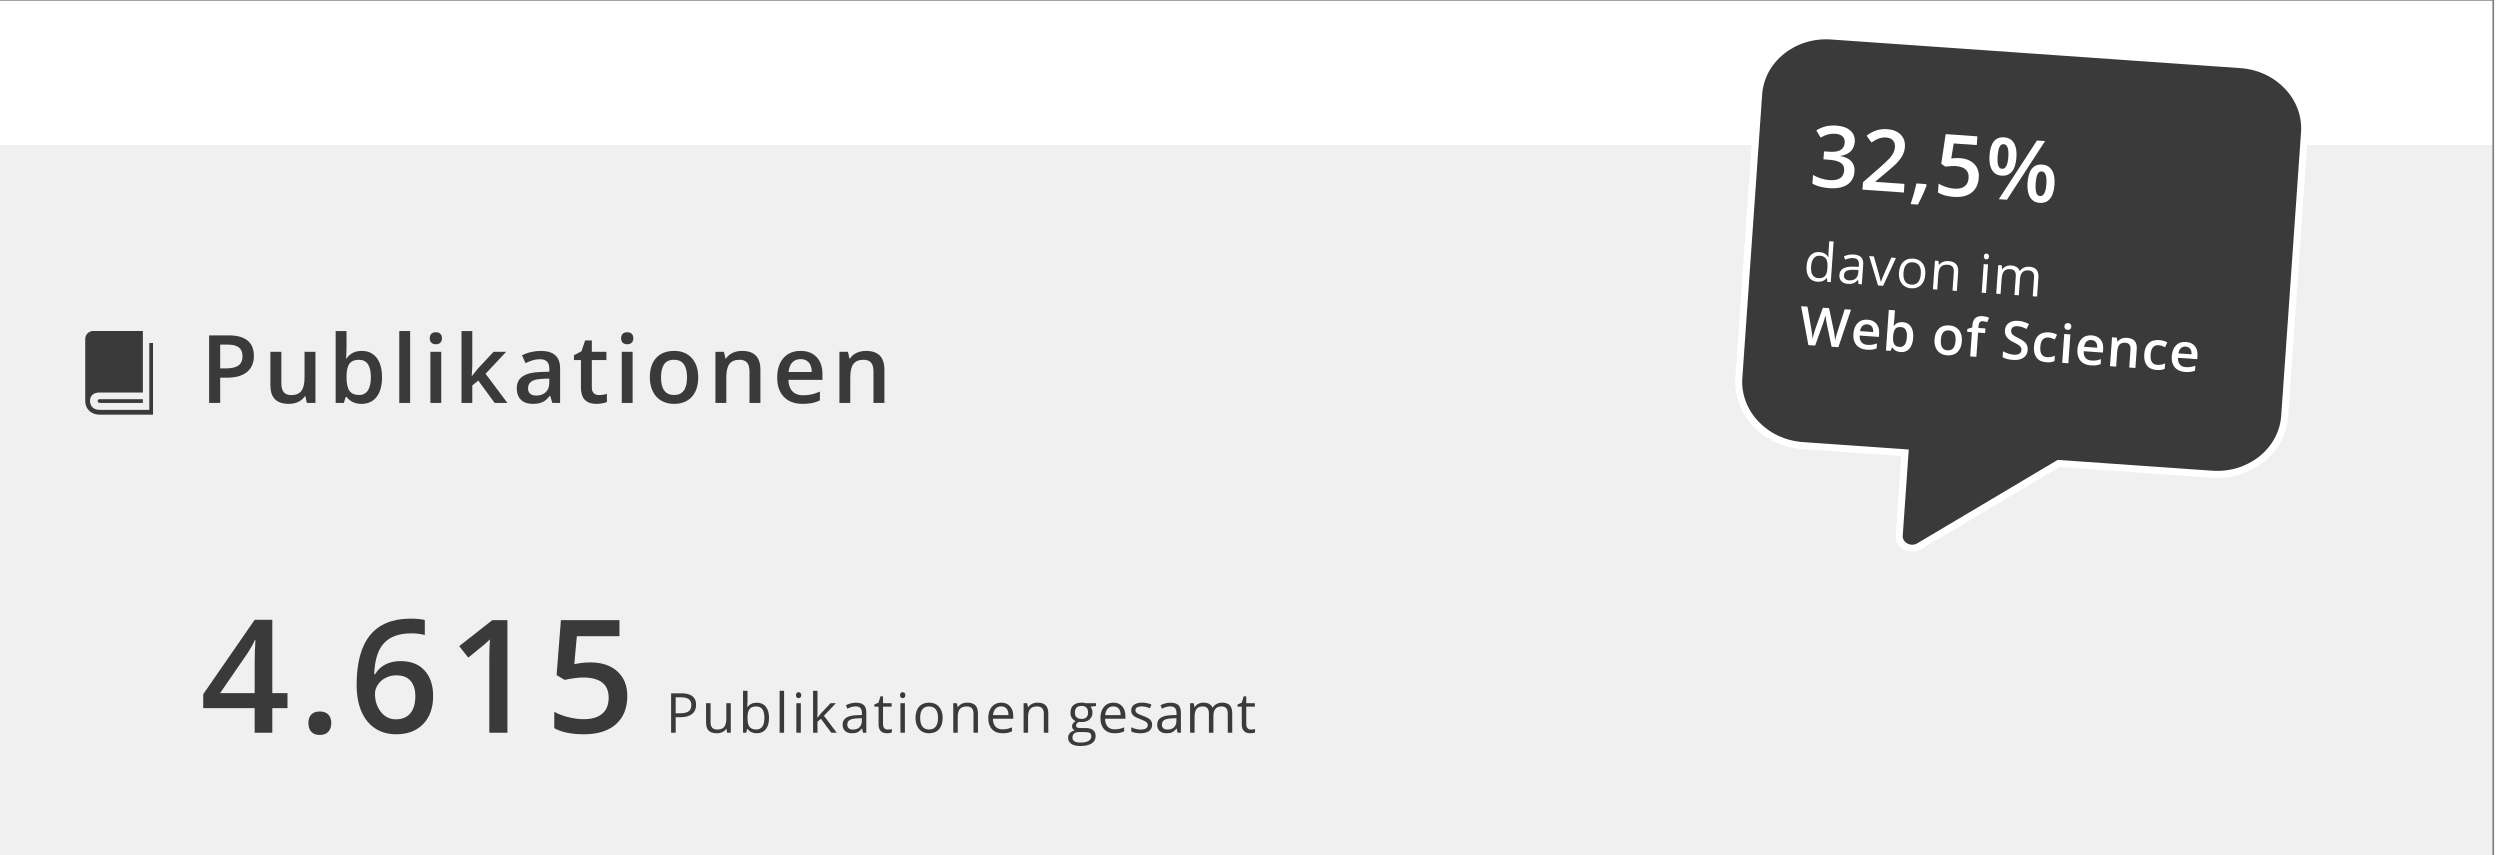
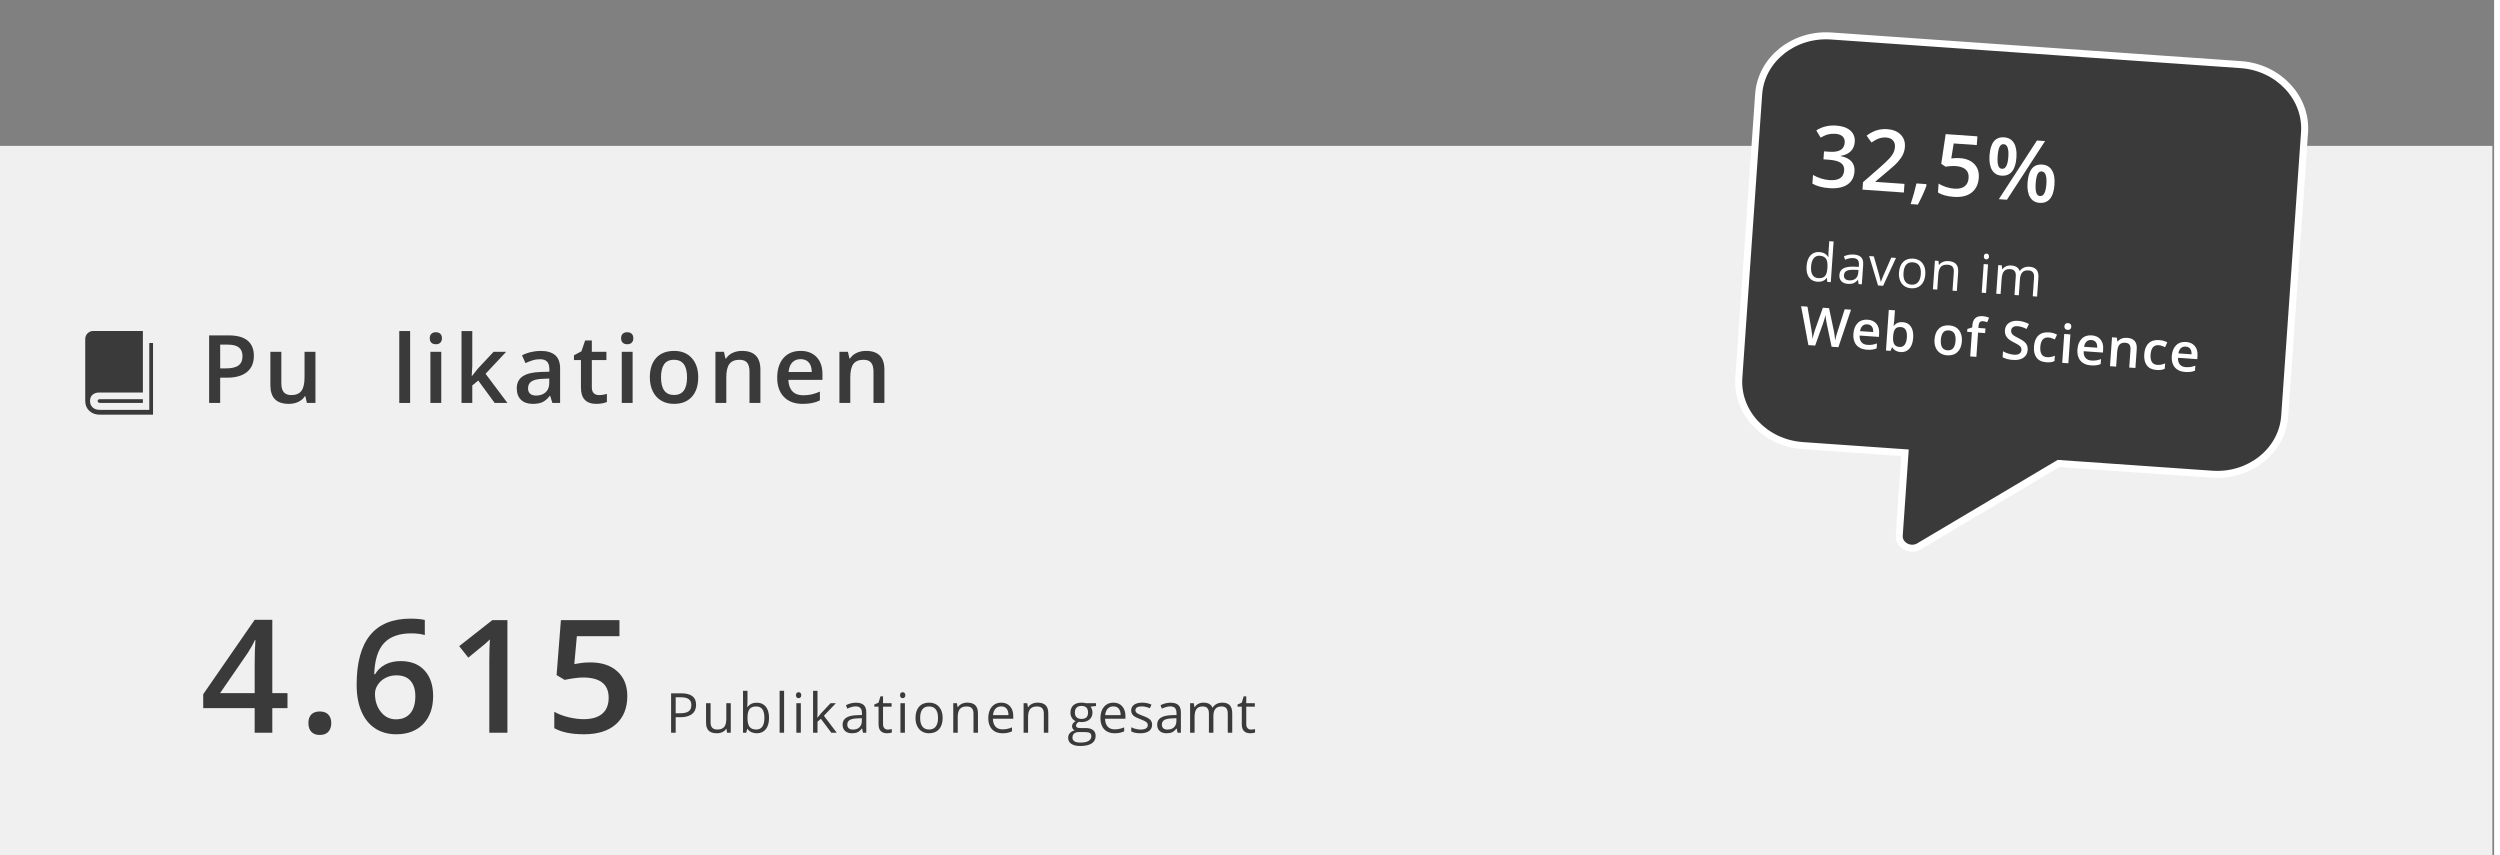
<svg xmlns="http://www.w3.org/2000/svg" width="576" height="197" preserveAspectRatio="xMinYMin meet" viewBox="0 0 1581 542" version="1.0" fill-rule="evenodd">
  <rect x="0" y="0" width="1581" height="542" fill="#808080" stroke="none" />
  <title>...</title>
  <desc>...</desc>
  <g id="group" transform="scale(1,-1) translate(0,-542)" clip="0 0 1581 542">
    <g transform="">
      <g transform=" matrix(1,0,0,-1,0,542)">
-         <rect x="-0.696" y="0.471" width="1580.608" height="92.0" style="stroke: none; stroke-linecap: butt; stroke-width: 1; fill: rgb(100%,100%,100%); fill-rule: evenodd;" />
        <rect x="-0.089" y="92.471" width="1580.0" height="450.0" style="stroke: none; stroke-linecap: butt; stroke-width: 1; fill: rgb(94%,94%,94%); fill-rule: evenodd;" />
        <g transform="">
          <g transform="">
            <path d="M 160.926 225.543 C 160.926 230.016 159.461 233.443 156.531 235.826 C 153.601 238.209 149.431 239.4 144.021 239.4 L 139.568 239.4 L 139.568 255.425 L 132.566 255.425 L 132.566 212.593 L 144.9 212.593 C 150.251 212.593 154.26 213.687 156.926 215.874 C 159.592 218.061 160.926 221.285 160.926 225.543 Z M 139.568 233.512 L 143.289 233.512 C 146.882 233.512 149.519 232.887 151.199 231.637 C 152.879 230.387 153.719 228.434 153.719 225.778 C 153.719 223.317 152.967 221.481 151.463 220.27 C 149.959 219.059 147.615 218.454 144.432 218.454 L 139.569 218.454 L 139.569 233.512 Z " style="stroke: none; stroke-linecap: butt; stroke-width: 1; fill: rgb(23%,23%,23%); fill-rule: evenodd;" />
          </g>
          <g transform="">
            <path d="M 194.54 255.426 L 193.573 251.178 L 193.221 251.178 C 192.264 252.682 190.902 253.864 189.134 254.723 C 187.366 255.582 185.35 256.012 183.084 256.012 C 179.158 256.012 176.229 255.035 174.295 253.082 C 172.361 251.129 171.395 248.17 171.395 244.205 L 171.395 223.023 L 178.338 223.023 L 178.338 243.003 C 178.338 245.483 178.846 247.344 179.861 248.584 C 180.876 249.824 182.468 250.444 184.636 250.444 C 187.526 250.444 189.65 249.58 191.008 247.851 C 192.365 246.122 193.044 243.227 193.044 239.164 L 193.044 223.021 L 199.958 223.021 L 199.958 255.423 L 194.54 255.423 Z " style="stroke: none; stroke-linecap: butt; stroke-width: 1; fill: rgb(23%,23%,23%); fill-rule: evenodd;" />
          </g>
          <g transform="">
-             <path d="M 229.327 222.438 C 233.37 222.438 236.519 223.903 238.775 226.833 C 241.031 229.763 242.159 233.874 242.159 239.167 C 242.159 244.479 241.016 248.615 238.731 251.574 C 236.446 254.533 233.272 256.012 229.21 256.012 C 225.108 256.012 221.925 254.537 219.659 251.588 L 219.19 251.588 L 217.93 255.426 L 212.774 255.426 L 212.774 209.84 L 219.659 209.84 L 219.659 220.68 C 219.659 221.481 219.619 222.672 219.542 224.254 C 219.464 225.836 219.405 226.842 219.366 227.272 L 219.659 227.272 C 221.846 224.049 225.068 222.438 229.327 222.438 Z M 227.54 228.062 C 224.767 228.062 222.769 228.877 221.549 230.508 C 220.328 232.139 219.698 234.868 219.659 238.696 L 219.659 239.165 C 219.659 243.11 220.284 245.967 221.534 247.734 C 222.784 249.502 224.825 250.385 227.657 250.385 C 230.098 250.385 231.949 249.418 233.209 247.485 C 234.469 245.552 235.099 242.758 235.099 239.106 C 235.098 231.744 232.579 228.062 227.54 228.062 Z " style="stroke: none; stroke-linecap: butt; stroke-width: 1; fill: rgb(23%,23%,23%); fill-rule: evenodd;" />
-           </g>
+             </g>
          <g transform="">
            <path d="M 259.981 255.426 L 253.096 255.426 L 253.096 209.84 L 259.981 209.84 L 259.981 255.426 Z " style="stroke: none; stroke-linecap: butt; stroke-width: 1; fill: rgb(23%,23%,23%); fill-rule: evenodd;" />
          </g>
          <g transform="">
            <path d="M 272.415 214.439 C 272.415 213.209 272.752 212.261 273.426 211.597 C 274.1 210.933 275.062 210.601 276.312 210.601 C 277.523 210.601 278.465 210.933 279.139 211.597 C 279.813 212.261 280.15 213.208 280.15 214.439 C 280.15 215.611 279.813 216.534 279.139 217.208 C 278.465 217.882 277.523 218.219 276.312 218.219 C 275.062 218.219 274.1 217.882 273.426 217.208 C 272.752 216.534 272.415 215.611 272.415 214.439 Z M 279.71 255.426 L 272.825 255.426 L 272.825 223.024 L 279.71 223.024 L 279.71 255.426 Z " style="stroke: none; stroke-linecap: butt; stroke-width: 1; fill: rgb(23%,23%,23%); fill-rule: evenodd;" />
          </g>
          <g transform="">
            <path d="M 299.204 238.316 L 303.1 233.453 L 312.885 223.023 L 320.824 223.023 L 307.787 236.939 L 321.644 255.425 L 313.558 255.425 L 303.158 241.216 L 299.379 244.321 L 299.379 255.425 L 292.553 255.425 L 292.553 209.84 L 299.379 209.84 L 299.379 232.076 L 299.027 238.316 L 299.204 238.316 Z " style="stroke: none; stroke-linecap: butt; stroke-width: 1; fill: rgb(23%,23%,23%); fill-rule: evenodd;" />
          </g>
          <g transform="">
            <path d="M 350.134 255.426 L 348.757 250.914 L 348.523 250.914 C 346.96 252.887 345.388 254.229 343.806 254.942 C 342.224 255.655 340.192 256.011 337.712 256.011 C 334.528 256.011 332.043 255.152 330.256 253.433 C 328.469 251.714 327.575 249.283 327.575 246.138 C 327.575 242.798 328.815 240.279 331.296 238.579 C 333.776 236.88 337.555 235.952 342.634 235.796 L 348.23 235.62 L 348.23 233.891 C 348.23 231.821 347.747 230.273 346.78 229.247 C 345.813 228.221 344.314 227.709 342.283 227.709 C 340.623 227.709 339.031 227.953 337.508 228.441 C 335.985 228.929 334.52 229.505 333.113 230.17 L 330.886 225.248 C 332.644 224.33 334.567 223.632 336.657 223.153 C 338.747 222.674 340.719 222.435 342.575 222.435 C 346.696 222.435 349.806 223.333 351.906 225.13 C 354.005 226.927 355.055 229.749 355.055 233.597 L 355.055 255.423 L 350.134 255.423 Z M 339.88 250.738 C 342.38 250.738 344.387 250.04 345.901 248.643 C 347.414 247.247 348.172 245.289 348.172 242.769 L 348.172 239.957 L 344.012 240.133 C 340.77 240.25 338.411 240.792 336.937 241.759 C 335.462 242.726 334.725 244.205 334.725 246.197 C 334.725 247.642 335.154 248.76 336.014 249.551 C 336.872 250.343 338.161 250.738 339.88 250.738 Z " style="stroke: none; stroke-linecap: butt; stroke-width: 1; fill: rgb(23%,23%,23%); fill-rule: evenodd;" />
          </g>
          <g transform="">
            <path d="M 379.675 250.445 C 381.355 250.445 383.034 250.181 384.714 249.654 L 384.714 254.84 C 383.952 255.172 382.971 255.45 381.77 255.675 C 380.569 255.9 379.324 256.012 378.035 256.012 C 371.512 256.012 368.25 252.574 368.25 245.7 L 368.25 228.239 L 363.826 228.239 L 363.826 225.192 L 368.572 222.672 L 370.916 215.817 L 375.164 215.817 L 375.164 223.024 L 384.393 223.024 L 384.393 228.239 L 375.164 228.239 L 375.164 245.583 C 375.164 247.243 375.579 248.469 376.409 249.26 C 377.239 250.05 378.328 250.445 379.675 250.445 Z " style="stroke: none; stroke-linecap: butt; stroke-width: 1; fill: rgb(23%,23%,23%); fill-rule: evenodd;" />
          </g>
          <g transform="">
            <path d="M 393.719 214.439 C 393.719 213.209 394.056 212.261 394.73 211.597 C 395.404 210.933 396.366 210.601 397.616 210.601 C 398.827 210.601 399.769 210.933 400.443 211.597 C 401.117 212.261 401.454 213.208 401.454 214.439 C 401.454 215.611 401.117 216.534 400.443 217.208 C 399.769 217.882 398.827 218.219 397.616 218.219 C 396.366 218.219 395.404 217.882 394.73 217.208 C 394.056 216.534 393.719 215.611 393.719 214.439 Z M 401.014 255.426 L 394.129 255.426 L 394.129 223.024 L 401.014 223.024 L 401.014 255.426 Z " style="stroke: none; stroke-linecap: butt; stroke-width: 1; fill: rgb(23%,23%,23%); fill-rule: evenodd;" />
          </g>
          <g transform="">
            <path d="M 442.598 239.166 C 442.598 244.459 441.24 248.59 438.526 251.559 C 435.811 254.528 432.032 256.012 427.188 256.012 C 424.16 256.012 421.485 255.328 419.161 253.961 C 416.836 252.594 415.049 250.631 413.8 248.072 C 412.55 245.513 411.925 242.545 411.925 239.166 C 411.925 233.912 413.273 229.811 415.968 226.861 C 418.663 223.911 422.462 222.437 427.364 222.437 C 432.052 222.437 435.762 223.946 438.497 226.963 C 441.23 229.981 442.598 234.049 442.598 239.166 Z M 419.014 239.166 C 419.014 246.646 421.778 250.387 427.305 250.387 C 432.773 250.387 435.508 246.647 435.508 239.166 C 435.508 231.764 432.754 228.062 427.246 228.062 C 424.355 228.062 422.261 229.019 420.962 230.933 C 419.663 232.848 419.014 235.592 419.014 239.166 Z " style="stroke: none; stroke-linecap: butt; stroke-width: 1; fill: rgb(23%,23%,23%); fill-rule: evenodd;" />
          </g>
          <g transform="">
            <path d="M 482.014 255.426 L 475.1 255.426 L 475.1 235.504 C 475.1 233.004 474.597 231.139 473.591 229.908 C 472.585 228.678 470.988 228.062 468.801 228.062 C 465.89 228.062 463.762 228.921 462.414 230.64 C 461.066 232.359 460.393 235.24 460.393 239.283 L 460.393 255.426 L 453.508 255.426 L 453.508 223.024 L 458.899 223.024 L 459.866 227.272 L 460.218 227.272 C 461.195 225.729 462.581 224.538 464.378 223.698 C 466.175 222.858 468.167 222.438 470.355 222.438 C 478.128 222.438 482.015 226.393 482.015 234.303 L 482.015 255.426 Z " style="stroke: none; stroke-linecap: butt; stroke-width: 1; fill: rgb(23%,23%,23%); fill-rule: evenodd;" />
          </g>
          <g transform="">
            <path d="M 508.744 256.012 C 503.705 256.012 499.765 254.542 496.923 251.603 C 494.081 248.664 492.66 244.616 492.66 239.459 C 492.66 234.166 493.978 230.006 496.615 226.979 C 499.252 223.952 502.874 222.438 507.484 222.438 C 511.761 222.438 515.14 223.737 517.621 226.334 C 520.101 228.932 521.342 232.506 521.342 237.057 L 521.342 240.778 L 499.75 240.778 C 499.848 243.923 500.697 246.34 502.299 248.029 C 503.9 249.718 506.156 250.563 509.067 250.563 C 510.981 250.563 512.763 250.382 514.414 250.021 C 516.064 249.66 517.837 249.059 519.731 248.219 L 519.731 253.815 C 518.051 254.616 516.352 255.182 514.633 255.514 C 512.914 255.846 510.951 256.012 508.744 256.012 Z M 507.484 227.652 C 505.296 227.652 503.544 228.345 502.225 229.732 C 500.906 231.119 500.12 233.14 499.867 235.796 L 514.574 235.796 C 514.534 233.12 513.89 231.094 512.64 229.717 C 511.391 228.341 509.671 227.652 507.484 227.652 Z " style="stroke: none; stroke-linecap: butt; stroke-width: 1; fill: rgb(23%,23%,23%); fill-rule: evenodd;" />
          </g>
          <g transform="">
            <path d="M 560.61 255.426 L 553.696 255.426 L 553.696 235.504 C 553.696 233.004 553.193 231.139 552.187 229.908 C 551.181 228.678 549.584 228.062 547.397 228.062 C 544.486 228.062 542.358 228.921 541.01 230.64 C 539.662 232.359 538.989 235.24 538.989 239.283 L 538.989 255.426 L 532.104 255.426 L 532.104 223.024 L 537.495 223.024 L 538.462 227.272 L 538.814 227.272 C 539.791 225.729 541.177 224.538 542.974 223.698 C 544.771 222.858 546.763 222.438 548.951 222.438 C 556.724 222.438 560.611 226.393 560.611 234.303 L 560.611 255.426 Z " style="stroke: none; stroke-linecap: butt; stroke-width: 1; fill: rgb(23%,23%,23%); fill-rule: evenodd;" />
          </g>
        </g>
        <g transform="" />
        <g transform="">
          <g transform="">
            <path d="M 182.234 448.896 L 172.615 448.896 L 172.615 464.472 L 161.433 464.472 L 161.433 448.896 L 128.816 448.896 L 128.816 440.058 L 161.433 392.89 L 172.615 392.89 L 172.615 439.374 L 182.234 439.374 L 182.234 448.896 Z M 161.434 439.374 L 161.434 421.454 C 161.434 415.074 161.597 409.85 161.922 405.78 L 161.531 405.78 C 160.619 407.928 159.187 410.533 157.234 413.592 L 139.509 439.373 L 161.434 439.373 Z " style="stroke: none; stroke-linecap: butt; stroke-width: 1; fill: rgb(23%,23%,23%); fill-rule: evenodd;" />
          </g>
          <g transform="">
            <path d="M 195.486 458.368 C 195.486 455.992 196.104 454.169 197.341 452.899 C 198.578 451.629 200.368 450.995 202.712 450.995 C 205.088 450.995 206.895 451.654 208.132 452.973 C 209.369 454.291 209.987 456.09 209.987 458.369 C 209.987 460.681 209.36 462.512 208.107 463.862 C 206.854 465.213 205.055 465.888 202.711 465.888 C 200.367 465.888 198.577 465.22 197.34 463.886 C 196.104 462.552 195.486 460.712 195.486 458.368 Z " style="stroke: none; stroke-linecap: butt; stroke-width: 1; fill: rgb(23%,23%,23%); fill-rule: evenodd;" />
          </g>
          <g transform="">
            <path d="M 226.072 434.052 C 226.072 406.122 237.449 392.157 260.203 392.157 C 263.784 392.157 266.811 392.434 269.285 392.987 L 269.285 402.557 C 266.811 401.841 263.946 401.483 260.691 401.483 C 253.041 401.483 247.295 403.534 243.455 407.635 C 239.614 411.737 237.53 418.313 237.205 427.362 L 237.791 427.362 C 239.321 424.725 241.469 422.683 244.236 421.234 C 247.003 419.786 250.258 419.061 254.002 419.061 C 260.48 419.061 265.525 421.047 269.139 425.018 C 272.752 428.99 274.559 434.377 274.559 441.18 C 274.559 448.667 272.467 454.583 268.285 458.929 C 264.102 463.275 258.397 465.448 251.171 465.448 C 246.06 465.448 241.617 464.219 237.841 461.761 C 234.065 459.304 231.159 455.723 229.125 451.019 C 227.089 446.316 226.072 440.66 226.072 434.052 Z M 250.975 455.976 C 254.913 455.976 257.949 454.706 260.081 452.167 C 262.213 449.628 263.279 445.999 263.279 441.278 C 263.279 437.176 262.278 433.954 260.276 431.61 C 258.274 429.266 255.271 428.094 251.267 428.094 C 248.793 428.094 246.514 428.623 244.431 429.681 C 242.348 430.74 240.703 432.188 239.499 434.027 C 238.294 435.867 237.692 437.747 237.692 439.667 C 237.692 444.257 238.937 448.123 241.427 451.264 C 243.919 454.405 247.101 455.976 250.975 455.976 Z " style="stroke: none; stroke-linecap: butt; stroke-width: 1; fill: rgb(23%,23%,23%); fill-rule: evenodd;" />
          </g>
          <g transform="">
            <path d="M 321.648 464.472 L 310.173 464.472 L 310.173 418.378 C 310.173 412.877 310.303 408.515 310.564 405.292 C 309.815 406.073 308.896 406.937 307.805 407.88 C 306.714 408.824 303.06 411.819 296.843 416.864 L 291.081 409.589 L 312.077 393.085 L 321.647 393.085 L 321.647 464.472 Z " style="stroke: none; stroke-linecap: butt; stroke-width: 1; fill: rgb(23%,23%,23%); fill-rule: evenodd;" />
          </g>
          <g transform="">
            <path d="M 374.256 419.892 C 381.45 419.892 387.147 421.796 391.346 425.605 C 395.545 429.414 397.645 434.606 397.645 441.181 C 397.645 448.798 395.26 454.747 390.492 459.028 C 385.723 463.309 378.944 465.449 370.155 465.449 C 362.179 465.449 355.913 464.164 351.356 461.592 L 351.356 451.192 C 353.993 452.69 357.02 453.845 360.438 454.659 C 363.856 455.473 367.03 455.88 369.959 455.88 C 375.135 455.88 379.073 454.725 381.775 452.413 C 384.477 450.102 385.828 446.717 385.828 442.257 C 385.828 433.729 380.391 429.464 369.519 429.464 C 367.989 429.464 366.101 429.619 363.855 429.928 C 361.609 430.238 359.639 430.587 357.947 430.978 L 352.82 427.951 L 355.554 393.088 L 392.663 393.088 L 392.663 403.293 L 365.661 403.293 L 364.05 420.969 C 365.189 420.774 366.581 420.546 368.225 420.285 C 369.869 420.022 371.879 419.892 374.256 419.892 Z " style="stroke: none; stroke-linecap: butt; stroke-width: 1; fill: rgb(23%,23%,23%); fill-rule: evenodd;" />
          </g>
        </g>
        <g transform="" />
        <g transform="">
          <g transform="">
            <path d="M 441.249 446.767 C 441.249 449.296 440.386 451.242 438.66 452.603 C 436.933 453.965 434.464 454.646 431.251 454.646 L 428.312 454.646 L 428.312 464.472 L 425.407 464.472 L 425.407 439.487 L 431.884 439.487 C 438.127 439.486 441.249 441.913 441.249 446.767 Z M 428.312 452.149 L 430.927 452.149 C 433.502 452.149 435.365 451.734 436.515 450.902 C 437.665 450.071 438.241 448.738 438.241 446.903 C 438.241 445.252 437.699 444.021 436.617 443.212 C 435.534 442.403 433.848 441.999 431.558 441.999 L 428.311 441.999 L 428.311 452.149 Z " style="stroke: none; stroke-linecap: butt; stroke-width: 1; fill: rgb(23%,23%,23%); fill-rule: evenodd;" />
          </g>
          <g transform="">
            <path d="M 450.432 445.741 L 450.432 457.891 C 450.432 459.418 450.779 460.557 451.474 461.309 C 452.169 462.061 453.257 462.438 454.738 462.438 C 456.697 462.438 458.131 461.902 459.036 460.831 C 459.942 459.761 460.395 458.012 460.395 455.585 L 460.395 445.741 L 463.232 445.741 L 463.232 464.471 L 460.891 464.471 L 460.481 461.959 L 460.327 461.959 C 459.746 462.881 458.94 463.588 457.909 464.078 C 456.878 464.567 455.701 464.812 454.38 464.812 C 452.101 464.812 450.395 464.271 449.261 463.189 C 448.127 462.106 447.561 460.375 447.561 457.994 L 447.561 445.74 L 450.432 445.74 Z " style="stroke: none; stroke-linecap: butt; stroke-width: 1; fill: rgb(23%,23%,23%); fill-rule: evenodd;" />
          </g>
          <g transform="">
            <path d="M 479.714 445.434 C 482.175 445.434 484.086 446.275 485.447 447.955 C 486.808 449.636 487.489 452.014 487.489 455.09 C 487.489 458.166 486.802 460.557 485.43 462.26 C 484.056 463.963 482.151 464.815 479.713 464.815 C 478.494 464.815 477.38 464.589 476.372 464.14 C 475.363 463.69 474.518 462.997 473.834 462.063 L 473.629 462.063 L 473.031 464.473 L 470.997 464.473 L 470.997 437.88 L 473.834 437.88 L 473.834 444.34 C 473.834 445.787 473.788 447.086 473.697 448.236 L 473.834 448.236 C 475.156 446.368 477.116 445.434 479.714 445.434 Z M 479.304 447.81 C 477.367 447.81 475.971 448.365 475.117 449.476 C 474.263 450.586 473.835 452.458 473.835 455.089 C 473.835 457.722 474.273 459.605 475.151 460.737 C 476.028 461.871 477.435 462.438 479.372 462.438 C 481.115 462.438 482.414 461.802 483.268 460.532 C 484.122 459.262 484.55 457.436 484.55 455.055 C 484.55 452.617 484.123 450.799 483.268 449.603 C 482.413 448.407 481.092 447.81 479.304 447.81 Z " style="stroke: none; stroke-linecap: butt; stroke-width: 1; fill: rgb(23%,23%,23%); fill-rule: evenodd;" />
          </g>
          <g transform="">
            <path d="M 497.033 464.472 L 494.196 464.472 L 494.196 437.88 L 497.033 437.88 L 497.033 464.472 Z " style="stroke: none; stroke-linecap: butt; stroke-width: 1; fill: rgb(23%,23%,23%); fill-rule: evenodd;" />
          </g>
          <g transform="">
            <path d="M 504.559 440.665 C 504.559 440.017 504.718 439.541 505.038 439.238 C 505.357 438.936 505.756 438.786 506.234 438.786 C 506.69 438.786 507.083 438.939 507.413 439.247 C 507.743 439.555 507.909 440.027 507.909 440.665 C 507.909 441.304 507.743 441.779 507.413 442.093 C 507.082 442.406 506.689 442.563 506.234 442.563 C 505.755 442.563 505.357 442.407 505.038 442.093 C 504.718 441.779 504.559 441.304 504.559 440.665 Z M 507.635 464.472 L 504.798 464.472 L 504.798 445.742 L 507.635 445.742 L 507.635 464.472 Z " style="stroke: none; stroke-linecap: butt; stroke-width: 1; fill: rgb(23%,23%,23%); fill-rule: evenodd;" />
          </g>
          <g transform="">
            <path d="M 518.204 454.884 C 518.694 454.19 519.44 453.279 520.443 452.15 L 526.493 445.742 L 529.86 445.742 L 522.272 453.722 L 530.39 464.472 L 526.955 464.472 L 520.341 455.619 L 518.205 457.465 L 518.205 464.472 L 515.402 464.472 L 515.402 437.88 L 518.205 437.88 L 518.205 451.98 C 518.205 452.606 518.159 453.575 518.068 454.884 L 518.204 454.884 Z " style="stroke: none; stroke-linecap: butt; stroke-width: 1; fill: rgb(23%,23%,23%); fill-rule: evenodd;" />
          </g>
          <g transform="">
            <path d="M 547.041 464.472 L 546.477 461.806 L 546.34 461.806 C 545.405 462.98 544.474 463.775 543.546 464.19 C 542.617 464.606 541.458 464.814 540.068 464.814 C 538.211 464.814 536.755 464.335 535.702 463.378 C 534.648 462.421 534.121 461.06 534.121 459.294 C 534.121 455.511 537.146 453.528 543.196 453.347 L 546.375 453.243 L 546.375 452.081 C 546.375 450.612 546.059 449.526 545.426 448.826 C 544.794 448.125 543.782 447.774 542.393 447.774 C 540.832 447.774 539.066 448.253 537.095 449.21 L 536.223 447.04 C 537.146 446.539 538.157 446.145 539.257 445.86 C 540.356 445.576 541.458 445.433 542.564 445.433 C 544.797 445.433 546.452 445.928 547.529 446.92 C 548.605 447.91 549.144 449.5 549.144 451.688 L 549.144 464.471 L 547.041 464.471 Z M 540.632 462.472 C 542.398 462.472 543.785 461.989 544.794 461.02 C 545.802 460.052 546.306 458.696 546.306 456.953 L 546.306 455.262 L 543.469 455.381 C 541.213 455.461 539.587 455.812 538.59 456.432 C 537.593 457.053 537.095 458.019 537.095 459.328 C 537.095 460.353 537.405 461.135 538.027 461.67 C 538.647 462.205 539.516 462.472 540.632 462.472 Z " style="stroke: none; stroke-linecap: butt; stroke-width: 1; fill: rgb(23%,23%,23%); fill-rule: evenodd;" />
          </g>
          <g transform="">
            <path d="M 562.753 462.472 C 563.254 462.472 563.738 462.436 564.206 462.362 C 564.673 462.288 565.043 462.211 565.317 462.131 L 565.317 464.302 C 565.009 464.45 564.556 464.573 563.959 464.669 C 563.36 464.766 562.822 464.815 562.344 464.815 C 558.721 464.815 556.909 462.907 556.909 459.09 L 556.909 447.947 L 554.226 447.947 L 554.226 446.58 L 556.909 445.4 L 558.105 441.401 L 559.746 441.401 L 559.746 445.742 L 565.181 445.742 L 565.181 447.947 L 559.746 447.947 L 559.746 458.969 C 559.746 460.097 560.014 460.963 560.549 461.567 C 561.083 462.171 561.818 462.472 562.753 462.472 Z " style="stroke: none; stroke-linecap: butt; stroke-width: 1; fill: rgb(23%,23%,23%); fill-rule: evenodd;" />
          </g>
          <g transform="">
            <path d="M 570.535 440.665 C 570.535 440.017 570.694 439.541 571.014 439.238 C 571.333 438.936 571.732 438.786 572.21 438.786 C 572.666 438.786 573.059 438.939 573.389 439.247 C 573.719 439.555 573.885 440.027 573.885 440.665 C 573.885 441.304 573.719 441.779 573.389 442.093 C 573.058 442.406 572.665 442.563 572.21 442.563 C 571.731 442.563 571.333 442.407 571.014 442.093 C 570.694 441.779 570.535 441.304 570.535 440.665 Z M 573.611 464.472 L 570.774 464.472 L 570.774 445.742 L 573.611 445.742 L 573.611 464.472 Z " style="stroke: none; stroke-linecap: butt; stroke-width: 1; fill: rgb(23%,23%,23%); fill-rule: evenodd;" />
          </g>
          <g transform="">
            <path d="M 597.543 455.089 C 597.543 458.143 596.774 460.527 595.236 462.241 C 593.698 463.956 591.573 464.813 588.861 464.813 C 587.186 464.813 585.699 464.42 584.401 463.633 C 583.102 462.848 582.099 461.719 581.393 460.25 C 580.686 458.779 580.333 457.06 580.333 455.088 C 580.333 452.035 581.096 449.657 582.623 447.953 C 584.149 446.25 586.269 445.398 588.98 445.398 C 591.6 445.398 593.682 446.269 595.227 448.013 C 596.771 449.757 597.543 452.116 597.543 455.089 Z M 583.273 455.089 C 583.273 457.482 583.752 459.305 584.709 460.558 C 585.666 461.812 587.073 462.439 588.93 462.439 C 590.787 462.439 592.197 461.815 593.159 460.567 C 594.122 459.32 594.603 457.494 594.603 455.089 C 594.603 452.708 594.122 450.9 593.159 449.663 C 592.196 448.428 590.775 447.809 588.895 447.809 C 587.038 447.809 585.636 448.418 584.691 449.637 C 583.746 450.857 583.273 452.674 583.273 455.089 Z " style="stroke: none; stroke-linecap: butt; stroke-width: 1; fill: rgb(23%,23%,23%); fill-rule: evenodd;" />
          </g>
          <g transform="">
            <path d="M 617.083 464.472 L 617.083 452.355 C 617.083 450.829 616.735 449.689 616.041 448.937 C 615.346 448.185 614.257 447.81 612.776 447.81 C 610.816 447.81 609.38 448.339 608.469 449.399 C 607.557 450.459 607.102 452.208 607.102 454.646 L 607.102 464.472 L 604.265 464.472 L 604.265 445.742 L 606.572 445.742 L 607.034 448.305 L 607.171 448.305 C 607.752 447.382 608.567 446.667 609.615 446.16 C 610.663 445.653 611.83 445.399 613.118 445.399 C 615.374 445.399 617.071 445.943 618.211 447.031 C 619.35 448.12 619.92 449.86 619.92 452.253 L 619.92 464.472 L 617.083 464.472 Z " style="stroke: none; stroke-linecap: butt; stroke-width: 1; fill: rgb(23%,23%,23%); fill-rule: evenodd;" />
          </g>
          <g transform="">
            <path d="M 635.41 464.813 C 632.642 464.813 630.457 463.97 628.856 462.284 C 627.255 460.598 626.455 458.257 626.455 455.261 C 626.455 452.241 627.199 449.843 628.685 448.066 C 630.172 446.289 632.168 445.4 634.675 445.4 C 637.022 445.4 638.879 446.172 640.246 447.715 C 641.613 449.259 642.297 451.296 642.297 453.825 L 642.297 455.619 L 629.394 455.619 C 629.452 457.818 630.006 459.487 631.061 460.626 C 632.115 461.766 633.599 462.335 635.513 462.335 C 637.529 462.335 639.523 461.914 641.493 461.071 L 641.493 463.6 C 640.491 464.033 639.542 464.343 638.648 464.531 C 637.754 464.72 636.675 464.813 635.41 464.813 Z M 634.641 447.774 C 633.137 447.774 631.938 448.264 631.043 449.245 C 630.148 450.224 629.622 451.58 629.462 453.311 L 639.255 453.311 C 639.255 451.523 638.856 450.153 638.059 449.202 C 637.261 448.251 636.122 447.774 634.641 447.774 Z " style="stroke: none; stroke-linecap: butt; stroke-width: 1; fill: rgb(23%,23%,23%); fill-rule: evenodd;" />
          </g>
          <g transform="">
            <path d="M 661.667 464.472 L 661.667 452.355 C 661.667 450.829 661.319 449.689 660.625 448.937 C 659.93 448.185 658.841 447.81 657.36 447.81 C 655.4 447.81 653.964 448.339 653.053 449.399 C 652.141 450.459 651.686 452.208 651.686 454.646 L 651.686 464.472 L 648.849 464.472 L 648.849 445.742 L 651.156 445.742 L 651.618 448.305 L 651.755 448.305 C 652.336 447.382 653.151 446.667 654.199 446.16 C 655.247 445.653 656.414 445.399 657.702 445.399 C 659.958 445.399 661.655 445.943 662.795 447.031 C 663.934 448.12 664.504 449.86 664.504 452.253 L 664.504 464.472 L 661.667 464.472 Z " style="stroke: none; stroke-linecap: butt; stroke-width: 1; fill: rgb(23%,23%,23%); fill-rule: evenodd;" />
          </g>
          <g transform="">
            <path d="M 694.754 445.741 L 694.754 447.536 L 691.284 447.946 C 691.602 448.344 691.888 448.866 692.138 449.509 C 692.388 450.153 692.514 450.879 692.514 451.688 C 692.514 453.523 691.887 454.987 690.634 456.081 C 689.38 457.175 687.66 457.722 685.473 457.722 C 684.914 457.722 684.39 457.676 683.901 457.585 C 682.693 458.223 682.089 459.026 682.089 459.994 C 682.089 460.507 682.3 460.886 682.722 461.131 C 683.143 461.376 683.867 461.498 684.892 461.498 L 688.207 461.498 C 690.234 461.498 691.793 461.925 692.881 462.78 C 693.969 463.634 694.513 464.876 694.513 466.505 C 694.513 468.579 693.682 470.159 692.019 471.248 C 690.355 472.336 687.928 472.88 684.738 472.88 C 682.289 472.88 680.4 472.424 679.073 471.513 C 677.746 470.601 677.082 469.314 677.082 467.651 C 677.082 466.511 677.447 465.526 678.176 464.695 C 678.905 463.863 679.931 463.299 681.252 463.003 C 680.773 462.787 680.372 462.45 680.048 461.994 C 679.723 461.539 679.561 461.01 679.561 460.405 C 679.561 459.721 679.743 459.123 680.108 458.611 C 680.472 458.097 681.047 457.602 681.835 457.124 C 680.866 456.726 680.077 456.047 679.468 455.09 C 678.858 454.133 678.554 453.039 678.554 451.809 C 678.554 449.758 679.169 448.178 680.4 447.067 C 681.63 445.957 683.373 445.401 685.629 445.401 C 686.609 445.401 687.492 445.515 688.278 445.743 L 694.754 445.743 Z M 679.817 467.616 C 679.817 468.63 680.245 469.399 681.099 469.923 C 681.953 470.447 683.178 470.71 684.774 470.71 C 687.155 470.71 688.918 470.354 690.063 469.642 C 691.208 468.929 691.78 467.964 691.78 466.746 C 691.78 465.731 691.467 465.028 690.841 464.635 C 690.214 464.242 689.035 464.045 687.304 464.045 L 683.903 464.045 C 682.615 464.045 681.613 464.354 680.895 464.969 C 680.177 465.584 679.817 466.465 679.817 467.616 Z M 681.356 451.739 C 681.356 453.05 681.725 454.041 682.466 454.714 C 683.206 455.386 684.237 455.722 685.559 455.722 C 688.329 455.722 689.712 454.378 689.712 451.689 C 689.712 448.876 688.311 447.468 685.508 447.468 C 684.175 447.468 683.15 447.826 682.432 448.544 C 681.714 449.262 681.356 450.327 681.356 451.739 Z " style="stroke: none; stroke-linecap: butt; stroke-width: 1; fill: rgb(23%,23%,23%); fill-rule: evenodd;" />
          </g>
          <g transform="">
            <path d="M 706.511 464.813 C 703.743 464.813 701.558 463.97 699.957 462.284 C 698.356 460.598 697.556 458.257 697.556 455.261 C 697.556 452.241 698.3 449.843 699.786 448.066 C 701.273 446.289 703.269 445.4 705.776 445.4 C 708.123 445.4 709.98 446.172 711.347 447.715 C 712.714 449.259 713.398 451.296 713.398 453.825 L 713.398 455.619 L 700.495 455.619 C 700.553 457.818 701.107 459.487 702.162 460.626 C 703.216 461.766 704.7 462.335 706.614 462.335 C 708.63 462.335 710.624 461.914 712.594 461.071 L 712.594 463.6 C 711.592 464.033 710.643 464.343 709.749 464.531 C 708.856 464.72 707.777 464.813 706.511 464.813 Z M 705.743 447.774 C 704.239 447.774 703.04 448.264 702.145 449.245 C 701.25 450.224 700.724 451.58 700.564 453.311 L 710.357 453.311 C 710.357 451.523 709.958 450.153 709.161 449.202 C 708.363 448.251 707.223 447.774 705.743 447.774 Z " style="stroke: none; stroke-linecap: butt; stroke-width: 1; fill: rgb(23%,23%,23%); fill-rule: evenodd;" />
          </g>
          <g transform="">
            <path d="M 730.317 459.362 C 730.317 461.104 729.669 462.449 728.37 463.395 C 727.071 464.34 725.248 464.813 722.901 464.813 C 720.417 464.813 718.48 464.42 717.09 463.633 L 717.09 461.002 C 717.989 461.457 718.955 461.816 719.986 462.078 C 721.016 462.341 722.011 462.471 722.968 462.471 C 724.448 462.471 725.588 462.236 726.386 461.762 C 727.183 461.289 727.581 460.569 727.581 459.6 C 727.581 458.871 727.266 458.247 726.633 457.729 C 726.001 457.211 724.768 456.599 722.933 455.892 C 721.191 455.243 719.952 454.676 719.216 454.192 C 718.482 453.708 717.935 453.158 717.575 452.543 C 717.217 451.928 717.037 451.192 717.037 450.339 C 717.037 448.812 717.658 447.608 718.899 446.724 C 720.141 445.841 721.844 445.4 724.009 445.4 C 726.026 445.4 727.996 445.81 729.922 446.63 L 728.914 448.937 C 727.033 448.163 725.33 447.775 723.804 447.775 C 722.459 447.775 721.446 447.987 720.762 448.408 C 720.078 448.83 719.737 449.411 719.737 450.151 C 719.737 450.653 719.865 451.08 720.122 451.433 C 720.378 451.786 720.791 452.122 721.36 452.441 C 721.93 452.76 723.024 453.221 724.641 453.826 C 726.864 454.635 728.364 455.449 729.145 456.269 C 729.927 457.089 730.317 458.12 730.317 459.362 Z " style="stroke: none; stroke-linecap: butt; stroke-width: 1; fill: rgb(23%,23%,23%); fill-rule: evenodd;" />
          </g>
          <g transform="">
            <path d="M 746.451 464.472 L 745.888 461.806 L 745.751 461.806 C 744.816 462.98 743.885 463.775 742.956 464.19 C 742.027 464.606 740.868 464.814 739.478 464.814 C 737.621 464.814 736.166 464.335 735.112 463.378 C 734.057 462.421 733.531 461.06 733.531 459.294 C 733.531 455.511 736.555 453.528 742.606 453.347 L 745.784 453.243 L 745.784 452.081 C 745.784 450.612 745.469 449.526 744.836 448.826 C 744.204 448.125 743.192 447.774 741.803 447.774 C 740.241 447.774 738.476 448.253 736.505 449.21 L 735.634 447.04 C 736.556 446.539 737.568 446.145 738.667 445.86 C 739.766 445.576 740.868 445.433 741.974 445.433 C 744.206 445.433 745.862 445.928 746.939 446.92 C 748.015 447.91 748.554 449.5 748.554 451.688 L 748.554 464.471 L 746.451 464.471 Z M 740.042 462.472 C 741.809 462.472 743.195 461.989 744.204 461.02 C 745.212 460.052 745.716 458.696 745.716 456.953 L 745.716 455.262 L 742.88 455.381 C 740.624 455.461 738.997 455.812 738 456.432 C 737.003 457.053 736.505 458.019 736.505 459.328 C 736.505 460.353 736.816 461.135 737.437 461.67 C 738.056 462.205 738.925 462.472 740.042 462.472 Z " style="stroke: none; stroke-linecap: butt; stroke-width: 1; fill: rgb(23%,23%,23%); fill-rule: evenodd;" />
          </g>
          <g transform="">
            <path d="M 778.272 464.472 L 778.272 452.286 C 778.272 450.794 777.953 449.675 777.315 448.929 C 776.676 448.183 775.685 447.81 774.34 447.81 C 772.574 447.81 771.27 448.317 770.427 449.331 C 769.583 450.346 769.162 451.906 769.162 454.014 L 769.162 464.473 L 766.325 464.473 L 766.325 452.287 C 766.325 450.795 766.006 449.676 765.368 448.93 C 764.729 448.184 763.733 447.811 762.377 447.811 C 760.6 447.811 759.298 448.343 758.473 449.409 C 757.647 450.474 757.234 452.22 757.234 454.647 L 757.234 464.473 L 754.397 464.473 L 754.397 445.743 L 756.704 445.743 L 757.166 448.306 L 757.303 448.306 C 757.838 447.395 758.593 446.682 759.568 446.17 C 760.542 445.656 761.632 445.4 762.84 445.4 C 765.768 445.4 767.682 446.46 768.582 448.579 L 768.719 448.579 C 769.277 447.6 770.086 446.825 771.146 446.255 C 772.206 445.686 773.413 445.401 774.769 445.401 C 776.888 445.401 778.474 445.945 779.529 447.033 C 780.583 448.122 781.109 449.862 781.109 452.255 L 781.109 464.474 L 778.272 464.474 Z " style="stroke: none; stroke-linecap: butt; stroke-width: 1; fill: rgb(23%,23%,23%); fill-rule: evenodd;" />
          </g>
          <g transform="">
            <path d="M 793.004 462.472 C 793.505 462.472 793.989 462.436 794.456 462.362 C 794.924 462.288 795.294 462.211 795.567 462.131 L 795.567 464.302 C 795.259 464.45 794.806 464.573 794.209 464.669 C 793.61 464.766 793.072 464.815 792.594 464.815 C 788.97 464.815 787.159 462.907 787.159 459.09 L 787.159 447.947 L 784.475 447.947 L 784.475 446.58 L 787.159 445.4 L 788.355 441.401 L 789.996 441.401 L 789.996 445.742 L 795.431 445.742 L 795.431 447.947 L 789.996 447.947 L 789.996 458.969 C 789.996 460.097 790.264 460.963 790.8 461.567 C 791.335 462.171 792.069 462.472 793.004 462.472 Z " style="stroke: none; stroke-linecap: butt; stroke-width: 1; fill: rgb(23%,23%,23%); fill-rule: evenodd;" />
          </g>
        </g>
        <g transform="">
          <g transform="">
            <path d="M -0.696 0.471 L 1581.035 0.471 L 1581.035 542.471 L -0.696 542.471 Z " style="stroke: none; stroke-linecap: butt; stroke-width: 1; fill: none; fill-rule: evenodd;" />
            <g transform="">
              <path d="M 1420.369 40.961 L 1160.846 22.813 C 1136.989 21.145 1116.34 37.702 1114.799 59.734 L 1102.229 239.485 C 1100.689 261.517 1118.833 280.787 1142.69 282.455 L 1207.571 286.992 L 1203.905 339.419 C 1203.477 345.536 1210.798 349.623 1216.39 346.376 L 1304.892 293.797 L 1402.213 300.602 C 1426.07 302.271 1446.719 285.714 1448.26 263.682 L 1460.83 83.93 C 1462.37 61.898 1444.226 42.629 1420.369 40.961 Z " style="stroke: none; stroke-linecap: butt; stroke-width: 0; fill: rgb(23%,23%,23%); fill-rule: evenodd;" />
-               <path d="M 1420.369 40.961 L 1160.846 22.813 C 1136.989 21.145 1116.34 37.702 1114.799 59.734 L 1102.229 239.485 C 1100.689 261.517 1118.833 280.787 1142.69 282.455 L 1207.571 286.992 L 1203.905 339.419 C 1203.477 345.536 1210.798 349.623 1216.39 346.376 L 1304.892 293.797 L 1402.213 300.602 C 1426.07 302.271 1446.719 285.714 1448.26 263.682 L 1460.83 83.93 C 1462.37 61.898 1444.226 42.629 1420.369 40.961 " style="stroke: none; stroke-linecap: butt; stroke-width: 1; fill: none; fill-rule: evenodd;" />
            </g>
          </g>
          <g transform="">
            <path d="M -0.696 0.471 L 1581.035 0.471 L 1581.035 542.471 L -0.696 542.471 Z " style="stroke: none; stroke-linecap: butt; stroke-width: 1; fill: none; fill-rule: evenodd;" />
            <g transform="">
              <path d="M 1420.369 40.961 L 1160.846 22.813 C 1136.989 21.145 1116.34 37.702 1114.799 59.734 L 1102.229 239.485 C 1100.689 261.517 1118.833 280.787 1142.69 282.455 L 1207.571 286.992 L 1203.905 339.419 C 1203.477 345.536 1210.798 349.623 1216.39 346.376 L 1304.892 293.797 L 1402.213 300.602 C 1426.07 302.271 1446.719 285.714 1448.26 263.682 L 1460.83 83.93 C 1462.37 61.898 1444.226 42.629 1420.369 40.961 Z " style="stroke: rgb(100%,100%,100%); stroke-linecap: butt; stroke-width: 4.452; fill: none; fill-rule: evenodd;" />
            </g>
          </g>
        </g>
        <g transform="">
          <g transform="">
            <path d="M 1175.719 89.925 C 1175.547 92.377 1174.69 94.37 1173.146 95.901 C 1171.603 97.433 1169.516 98.391 1166.882 98.774 L 1166.867 98.986 C 1169.944 99.591 1172.206 100.719 1173.65 102.372 C 1175.095 104.026 1175.728 106.13 1175.549 108.688 C 1175.288 112.411 1173.773 115.19 1171.003 117.026 C 1168.232 118.863 1164.422 119.611 1159.57 119.271 C 1155.283 118.971 1151.715 118.022 1148.866 116.421 L 1149.253 110.891 C 1150.837 111.818 1152.531 112.565 1154.335 113.134 C 1156.138 113.703 1157.888 114.048 1159.582 114.167 C 1162.58 114.376 1164.86 113.977 1166.42 112.969 C 1167.98 111.961 1168.841 110.292 1169.004 107.964 C 1169.148 105.9 1168.434 104.325 1166.86 103.24 C 1165.288 102.155 1162.746 101.489 1159.235 101.244 L 1155.874 101.009 L 1156.228 95.954 L 1159.642 96.192 C 1165.817 96.625 1169.054 94.707 1169.353 90.436 C 1169.468 88.779 1169.02 87.461 1168.006 86.486 C 1166.991 85.51 1165.436 84.949 1163.336 84.802 C 1161.872 84.699 1160.446 84.81 1159.06 85.129 C 1157.671 85.448 1156.01 86.143 1154.074 87.213 L 1151.335 82.66 C 1155.064 80.297 1159.273 79.28 1163.967 79.608 C 1167.865 79.88 1170.85 80.93 1172.921 82.76 C 1174.99 84.59 1175.924 86.979 1175.719 89.925 Z " style="stroke: none; stroke-linecap: butt; stroke-width: 1; fill: rgb(100%,100%,100%); fill-rule: evenodd;" />
          </g>
          <g transform="">
            <path d="M 1206.84 122.044 L 1180.613 120.21 L 1180.942 115.5 L 1191.621 106.168 C 1194.777 103.357 1196.881 101.355 1197.932 100.16 C 1198.981 98.966 1199.765 97.829 1200.285 96.748 C 1200.804 95.668 1201.108 94.492 1201.196 93.222 C 1201.319 91.475 1200.889 90.063 1199.911 88.984 C 1198.931 87.905 1197.516 87.3 1195.663 87.171 C 1194.181 87.067 1192.728 87.24 1191.306 87.691 C 1189.882 88.142 1188.212 89.017 1186.294 90.32 L 1183.221 85.983 C 1185.499 84.317 1187.681 83.174 1189.763 82.558 C 1191.845 81.942 1194.033 81.713 1196.326 81.873 C 1199.925 82.125 1202.744 83.265 1204.782 85.296 C 1206.821 87.327 1207.729 89.93 1207.507 93.106 C 1207.386 94.853 1206.956 96.489 1206.22 98.016 C 1205.485 99.542 1204.409 101.093 1202.997 102.67 C 1201.583 104.246 1199.268 106.35 1196.054 108.979 L 1188.876 115.019 L 1188.857 115.284 L 1207.223 116.568 L 1206.84 122.044 Z " style="stroke: none; stroke-linecap: butt; stroke-width: 1; fill: rgb(100%,100%,100%); fill-rule: evenodd;" />
          </g>
          <g transform="">
            <path d="M 1221.28 117.336 C 1220.205 120.56 1218.356 124.676 1215.737 129.689 L 1211.158 129.369 C 1212.709 124.69 1213.928 120.325 1214.813 116.274 L 1220.926 116.702 L 1221.28 117.336 Z " style="stroke: none; stroke-linecap: butt; stroke-width: 1; fill: rgb(100%,100%,100%); fill-rule: evenodd;" />
          </g>
          <g transform="">
            <path d="M 1242.467 100.257 C 1246.365 100.529 1249.38 101.778 1251.512 104 C 1253.645 106.224 1254.585 109.117 1254.336 112.681 C 1254.047 116.809 1252.528 119.944 1249.782 122.083 C 1247.035 124.223 1243.28 125.125 1238.516 124.792 C 1234.194 124.489 1230.846 123.556 1228.474 121.988 L 1228.868 116.351 C 1230.24 117.262 1231.838 118.004 1233.659 118.575 C 1235.481 119.145 1237.184 119.486 1238.772 119.597 C 1241.578 119.793 1243.756 119.316 1245.308 118.166 C 1246.861 117.015 1247.721 115.231 1247.89 112.814 C 1248.213 108.192 1245.428 105.674 1239.536 105.262 C 1238.706 105.203 1237.678 105.217 1236.449 105.299 C 1235.22 105.382 1234.137 105.495 1233.207 105.645 L 1230.542 103.809 L 1233.346 85.017 L 1253.459 86.423 L 1253.071 91.954 L 1238.436 90.931 L 1236.892 100.451 C 1237.518 100.389 1238.281 100.318 1239.182 100.238 C 1240.084 100.161 1241.179 100.166 1242.467 100.257 Z " style="stroke: none; stroke-linecap: butt; stroke-width: 1; fill: rgb(100%,100%,100%); fill-rule: evenodd;" />
          </g>
          <g transform="">
            <path d="M 1278.209 99.75 C 1277.926 103.809 1276.983 106.805 1275.386 108.741 C 1273.789 110.677 1271.57 111.547 1268.73 111.347 C 1266.048 111.159 1264.043 109.96 1262.718 107.748 C 1261.392 105.537 1260.866 102.473 1261.14 98.556 C 1261.704 90.494 1264.799 86.66 1270.428 87.053 C 1273.198 87.247 1275.254 88.441 1276.6 90.636 C 1277.943 92.831 1278.48 95.869 1278.209 99.75 Z M 1266.296 98.971 C 1266.112 101.599 1266.232 103.577 1266.653 104.899 C 1267.074 106.224 1267.867 106.927 1269.032 107.008 C 1271.36 107.171 1272.707 104.65 1273.07 99.446 C 1273.434 94.242 1272.452 91.557 1270.124 91.394 C 1268.959 91.313 1268.076 91.898 1267.475 93.15 C 1266.873 94.402 1266.48 96.342 1266.296 98.971 Z M 1296.351 89.425 L 1272.183 126.614 L 1267.049 126.255 L 1291.216 89.066 L 1296.351 89.425 Z M 1302.318 117.02 C 1302.034 121.079 1301.089 124.072 1299.483 125.998 C 1297.877 127.924 1295.671 128.789 1292.866 128.593 C 1290.184 128.405 1288.176 127.214 1286.841 125.021 C 1285.504 122.827 1284.974 119.763 1285.249 115.828 C 1285.812 107.766 1288.918 103.932 1294.563 104.327 C 1297.28 104.517 1299.32 105.706 1300.682 107.892 C 1302.046 110.078 1302.591 113.121 1302.318 117.02 Z M 1290.409 116.187 C 1290.224 118.818 1290.348 120.802 1290.777 122.144 C 1291.207 123.487 1292.004 124.198 1293.168 124.279 C 1295.479 124.441 1296.817 121.902 1297.185 116.662 C 1297.546 111.493 1296.571 108.828 1294.26 108.666 C 1293.096 108.585 1292.208 109.161 1291.599 110.395 C 1290.989 111.628 1290.593 113.56 1290.409 116.187 Z " style="stroke: none; stroke-linecap: butt; stroke-width: 1; fill: rgb(100%,100%,100%); fill-rule: evenodd;" />
          </g>
        </g>
        <g transform="">
          <path d="M 90.571 253.032 L 63.328 253.032 C 62.566 253.032 61.892 253.454 61.892 254.131 C 61.892 254.977 62.569 255.401 63.328 255.401 L 90.57 255.401 L 90.571 253.032 L 90.571 253.032 Z M 97 217.416 L 97 262.846 L 62.991 262.846 C 57.998 262.846 54.024 259.376 54.024 254.215 L 54.024 214.877 C 54.024 212.086 56.308 209.801 59.098 209.801 L 90.571 209.801 L 90.571 248.802 L 62.991 248.802 C 59.523 248.802 57.069 250.662 57.069 254.046 L 57.069 254.216 C 57.069 257.599 59.523 259.798 62.991 259.798 L 94.631 259.798 L 94.631 217.415 L 97 217.415 Z " style="stroke: none; stroke-linecap: butt; stroke-width: 1; fill: rgb(23%,23%,23%); fill-rule: evenodd;" />
        </g>
        <g transform="">
          <g transform="">
            <path d="M 1271.651 -241.222 C 1271.497 -239.026 1270.845 -237.348 1269.694 -236.189 C 1268.543 -235.029 1267.03 -234.515 1265.156 -234.646 C 1263.975 -234.729 1262.955 -235.086 1262.095 -235.719 C 1261.235 -236.352 1260.602 -237.217 1260.198 -238.315 C 1259.794 -239.413 1259.64 -240.66 1259.738 -242.055 C 1259.892 -244.251 1260.544 -245.925 1261.694 -247.076 C 1262.844 -248.227 1264.349 -248.738 1266.206 -248.608 C 1268.055 -248.479 1269.463 -247.756 1270.428 -246.44 C 1271.395 -245.124 1271.803 -243.385 1271.651 -241.222 Z M 1261.027 -241.965 C 1260.898 -240.115 1261.204 -238.644 1261.944 -237.552 C 1262.684 -236.459 1263.798 -235.861 1265.284 -235.757 C 1266.77 -235.653 1267.956 -236.091 1268.841 -237.07 C 1269.726 -238.049 1270.234 -239.463 1270.363 -241.313 C 1270.493 -243.17 1270.183 -244.64 1269.433 -245.721 C 1268.683 -246.802 1267.565 -247.395 1266.079 -247.499 C 1264.593 -247.603 1263.412 -247.173 1262.536 -246.21 C 1261.661 -245.245 1261.157 -243.831 1261.027 -241.965 Z " style="stroke: none; stroke-linecap: butt; stroke-width: 1; fill: rgb(100%,100%,100%); fill-rule: evenodd;" />
          </g>
          <g transform="">
            <path d="M 1281.258 -246.225 L 1278.088 -246.447 L 1277.221 -234.052 L 1275.995 -234.138 L 1276.862 -246.533 L 1274.361 -246.708 L 1274.411 -247.426 L 1276.944 -247.709 L 1277.017 -248.749 C 1277.132 -250.4 1277.521 -251.59 1278.181 -252.32 C 1278.842 -253.049 1279.861 -253.366 1281.24 -253.27 C 1281.983 -253.218 1282.718 -253.055 1283.446 -252.78 L 1283.087 -251.735 C 1282.441 -251.987 1281.792 -252.137 1281.14 -252.182 C 1280.182 -252.249 1279.484 -252.013 1279.044 -251.476 C 1278.604 -250.938 1278.34 -250.034 1278.251 -248.763 L 1278.164 -247.512 L 1281.334 -247.29 L 1281.258 -246.225 Z " style="stroke: none; stroke-linecap: butt; stroke-width: 1; fill: rgb(100%,100%,100%); fill-rule: evenodd;" />
          </g>
          <g transform="">
            <path d="M 1301.304 -232.367 L 1298.986 -241.576 C 1298.839 -242.2 1298.658 -243.113 1298.443 -244.314 L 1298.369 -244.319 L 1298.045 -243.421 L 1297.362 -241.664 L 1293.737 -232.896 L 1292.523 -232.981 L 1289.613 -246.711 L 1290.926 -246.619 L 1292.535 -238.667 C 1292.903 -236.7 1293.135 -235.257 1293.228 -234.338 L 1293.302 -234.333 C 1293.924 -236.231 1294.369 -237.489 1294.636 -238.11 L 1297.984 -246.126 L 1299.099 -246.048 L 1301.164 -237.678 C 1301.623 -235.696 1301.896 -234.387 1301.984 -233.751 L 1302.058 -233.746 C 1302.162 -234.278 1302.592 -235.691 1303.35 -237.986 L 1305.946 -245.569 L 1307.184 -245.482 L 1302.59 -232.277 L 1301.304 -232.367 Z " style="stroke: none; stroke-linecap: butt; stroke-width: 1; fill: rgb(100%,100%,100%); fill-rule: evenodd;" />
          </g>
          <g transform="">
            <path d="M 1318.75 -231.147 L 1319.361 -239.877 C 1319.456 -241.231 1319.24 -242.235 1318.713 -242.89 C 1318.186 -243.545 1317.324 -243.914 1316.128 -243.998 C 1314.518 -244.111 1313.312 -243.786 1312.507 -243.026 C 1311.703 -242.265 1311.237 -240.972 1311.11 -239.148 L 1310.59 -231.718 L 1309.364 -231.804 L 1310.711 -251.072 L 1311.937 -250.986 L 1311.508 -244.856 L 1311.326 -243.139 L 1311.413 -243.133 C 1311.973 -243.907 1312.65 -244.448 1313.443 -244.758 C 1314.236 -245.067 1315.202 -245.182 1316.342 -245.103 C 1319.396 -244.889 1320.809 -243.144 1320.58 -239.867 L 1319.964 -231.063 L 1318.75 -231.147 Z " style="stroke: none; stroke-linecap: butt; stroke-width: 1; fill: rgb(100%,100%,100%); fill-rule: evenodd;" />
          </g>
          <g transform="">
            <path d="M 1325.834 -247.936 C 1325.889 -248.729 1326.177 -249.107 1326.697 -249.07 C 1326.953 -249.052 1327.146 -248.935 1327.276 -248.718 C 1327.406 -248.501 1327.458 -248.203 1327.431 -247.824 C 1327.405 -247.453 1327.312 -247.164 1327.153 -246.96 C 1326.994 -246.755 1326.786 -246.662 1326.53 -246.68 C 1326.01 -246.716 1325.778 -247.135 1325.834 -247.936 Z M 1326.031 -230.638 L 1324.805 -230.724 L 1325.746 -244.184 L 1326.972 -244.098 L 1326.031 -230.638 Z " style="stroke: none; stroke-linecap: butt; stroke-width: 1; fill: rgb(100%,100%,100%); fill-rule: evenodd;" />
          </g>
          <g transform="">
            <path d="M 1336.377 -229.665 C 1334.453 -229.8 1332.989 -230.512 1331.985 -231.801 C 1330.981 -233.09 1330.554 -234.821 1330.705 -236.992 C 1330.861 -239.221 1331.547 -240.917 1332.766 -242.08 C 1333.984 -243.243 1335.575 -243.756 1337.54 -243.619 C 1338.704 -243.538 1339.804 -243.257 1340.841 -242.778 L 1340.43 -241.712 C 1339.293 -242.181 1338.296 -242.446 1337.437 -242.506 C 1335.786 -242.621 1334.499 -242.199 1333.578 -241.239 C 1332.657 -240.279 1332.129 -238.841 1331.995 -236.926 C 1331.868 -235.11 1332.194 -233.658 1332.972 -232.571 C 1333.75 -231.484 1334.903 -230.887 1336.43 -230.78 C 1337.651 -230.695 1338.802 -230.834 1339.881 -231.198 L 1339.801 -230.059 C 1338.914 -229.7 1337.772 -229.568 1336.377 -229.665 Z " style="stroke: none; stroke-linecap: butt; stroke-width: 1; fill: rgb(100%,100%,100%); fill-rule: evenodd;" />
          </g>
          <g transform="">
            <path d="M 1352.937 -228.756 L 1353.547 -237.486 C 1353.642 -238.84 1353.426 -239.844 1352.899 -240.499 C 1352.372 -241.154 1351.51 -241.523 1350.313 -241.607 C 1348.703 -241.72 1347.497 -241.395 1346.692 -240.634 C 1345.888 -239.873 1345.422 -238.58 1345.295 -236.756 L 1344.775 -229.326 L 1343.549 -229.412 L 1344.896 -248.68 L 1346.122 -248.594 L 1345.693 -242.464 L 1345.511 -240.747 L 1345.598 -240.741 C 1346.158 -241.515 1346.835 -242.056 1347.628 -242.366 C 1348.421 -242.675 1349.387 -242.79 1350.527 -242.711 C 1353.581 -242.497 1354.994 -240.752 1354.765 -237.475 L 1354.149 -228.671 L 1352.937 -228.756 Z " style="stroke: none; stroke-linecap: butt; stroke-width: 1; fill: rgb(100%,100%,100%); fill-rule: evenodd;" />
          </g>
          <g transform="">
            <path d="M 1371.802 -227.188 C 1369.73 -227.333 1368.273 -228.214 1367.433 -229.833 L 1367.346 -229.839 L 1367.31 -228.796 C 1367.3 -228.183 1367.27 -227.513 1367.219 -226.786 L 1366.86 -221.659 L 1365.634 -221.745 L 1367.001 -241.298 L 1368.041 -241.225 L 1368.142 -239.289 L 1368.216 -239.284 C 1369.242 -240.672 1370.771 -241.295 1372.802 -241.153 C 1374.618 -241.026 1375.961 -240.333 1376.831 -239.073 C 1377.701 -237.813 1378.056 -236.044 1377.897 -233.766 C 1377.742 -231.553 1377.121 -229.873 1376.033 -228.726 C 1374.946 -227.58 1373.535 -227.067 1371.802 -227.188 Z M 1371.853 -228.28 C 1373.232 -228.184 1374.334 -228.621 1375.161 -229.592 C 1375.988 -230.563 1376.466 -231.969 1376.594 -233.81 C 1376.871 -237.764 1375.58 -239.841 1372.724 -240.041 C 1371.156 -240.151 1369.974 -239.8 1369.179 -238.989 C 1368.384 -238.178 1367.918 -236.798 1367.782 -234.85 L 1367.754 -234.454 C 1367.607 -232.349 1367.855 -230.821 1368.498 -229.873 C 1369.142 -228.921 1370.26 -228.391 1371.853 -228.28 Z " style="stroke: none; stroke-linecap: butt; stroke-width: 1; fill: rgb(100%,100%,100%); fill-rule: evenodd;" />
          </g>
          <g transform="">
            <path d="M 1383.644 -240.135 L 1383.034 -231.417 C 1382.939 -230.063 1383.155 -229.058 1383.682 -228.404 C 1384.209 -227.749 1385.071 -227.38 1386.267 -227.296 C 1387.869 -227.184 1389.075 -227.506 1389.887 -228.262 C 1390.699 -229.018 1391.169 -230.308 1391.296 -232.133 L 1391.816 -239.563 L 1393.03 -239.478 L 1392.089 -226.018 L 1391.049 -226.091 L 1390.956 -227.964 L 1390.882 -227.969 C 1389.909 -226.626 1388.303 -226.034 1386.066 -226.19 C 1383.003 -226.404 1381.587 -228.15 1381.816 -231.427 L 1382.431 -240.219 L 1383.644 -240.135 Z " style="stroke: none; stroke-linecap: butt; stroke-width: 1; fill: rgb(100%,100%,100%); fill-rule: evenodd;" />
          </g>
          <g transform="">
            <path d="M 1403.721 -238.992 C 1405.603 -238.86 1406.98 -238.169 1407.85 -236.918 C 1408.721 -235.667 1409.076 -233.902 1408.917 -231.623 C 1408.761 -229.386 1408.138 -227.696 1407.051 -226.552 C 1405.963 -225.409 1404.511 -224.9 1402.695 -225.027 C 1401.737 -225.094 1400.888 -225.352 1400.148 -225.802 C 1399.408 -226.252 1398.84 -226.856 1398.445 -227.613 L 1398.334 -227.621 L 1397.845 -225.614 L 1397.077 -225.668 L 1398.424 -244.936 L 1399.65 -244.85 L 1399.311 -240.008 C 1399.26 -239.281 1399.197 -238.614 1399.121 -238.005 L 1399.01 -236.955 L 1399.097 -236.949 C 1399.666 -237.722 1400.324 -238.273 1401.073 -238.603 C 1401.824 -238.934 1402.705 -239.063 1403.721 -238.992 Z M 1403.618 -237.88 C 1402.033 -237.991 1400.866 -237.616 1400.117 -236.756 C 1399.368 -235.896 1398.921 -234.421 1398.775 -232.333 L 1398.76 -232.122 C 1398.618 -230.091 1398.873 -228.609 1399.525 -227.676 C 1400.177 -226.742 1401.259 -226.223 1402.77 -226.118 C 1404.239 -226.015 1405.382 -226.452 1406.196 -227.428 C 1407.011 -228.404 1407.485 -229.841 1407.618 -231.74 C 1407.891 -235.627 1406.557 -237.674 1403.618 -237.88 Z " style="stroke: none; stroke-linecap: butt; stroke-width: 1; fill: rgb(100%,100%,100%); fill-rule: evenodd;" />
          </g>
          <g transform="">
            <path d="M 1413.88 -224.494 L 1412.654 -224.58 L 1414.001 -243.848 L 1415.227 -243.762 L 1413.88 -224.494 Z " style="stroke: none; stroke-linecap: butt; stroke-width: 1; fill: rgb(100%,100%,100%); fill-rule: evenodd;" />
          </g>
          <g transform="">
            <path d="M 1419.899 -241.358 C 1419.954 -242.151 1420.242 -242.529 1420.762 -242.492 C 1421.018 -242.474 1421.211 -242.357 1421.341 -242.14 C 1421.471 -241.923 1421.523 -241.625 1421.496 -241.246 C 1421.47 -240.875 1421.377 -240.586 1421.218 -240.382 C 1421.059 -240.177 1420.85 -240.084 1420.595 -240.102 C 1420.075 -240.138 1419.843 -240.557 1419.899 -241.358 Z M 1420.096 -224.06 L 1418.87 -224.146 L 1419.811 -237.606 L 1421.037 -237.52 L 1420.096 -224.06 Z " style="stroke: none; stroke-linecap: butt; stroke-width: 1; fill: rgb(100%,100%,100%); fill-rule: evenodd;" />
          </g>
          <g transform="">
            <path d="M 1433.677 -226.632 C 1433.593 -225.426 1433.07 -224.532 1432.108 -223.948 C 1431.146 -223.364 1429.823 -223.131 1428.139 -223.249 C 1426.339 -223.375 1424.931 -223.751 1423.912 -224.378 L 1424.005 -225.703 C 1425.312 -224.931 1426.716 -224.493 1428.219 -224.388 C 1429.548 -224.295 1430.573 -224.445 1431.293 -224.839 C 1432.013 -225.232 1432.399 -225.796 1432.45 -226.531 C 1432.497 -227.208 1432.263 -227.796 1431.746 -228.297 C 1431.229 -228.798 1430.359 -229.315 1429.136 -229.848 C 1427.825 -230.429 1426.908 -230.914 1426.388 -231.303 C 1425.868 -231.692 1425.485 -232.117 1425.239 -232.578 C 1424.993 -233.039 1424.893 -233.587 1424.937 -234.223 C 1425.007 -235.23 1425.486 -235.997 1426.373 -236.524 C 1427.26 -237.051 1428.463 -237.261 1429.982 -237.155 C 1431.435 -237.053 1432.794 -236.685 1434.061 -236.048 L 1433.525 -234.966 C 1432.243 -235.603 1431.036 -235.961 1429.904 -236.04 C 1428.806 -236.117 1427.922 -235.996 1427.253 -235.678 C 1426.584 -235.36 1426.227 -234.879 1426.181 -234.235 C 1426.132 -233.533 1426.342 -232.954 1426.812 -232.499 C 1427.282 -232.043 1428.225 -231.504 1429.642 -230.883 C 1430.825 -230.36 1431.681 -229.904 1432.209 -229.515 C 1432.737 -229.125 1433.124 -228.698 1433.37 -228.233 C 1433.617 -227.768 1433.719 -227.234 1433.677 -226.632 Z " style="stroke: none; stroke-linecap: butt; stroke-width: 1; fill: rgb(100%,100%,100%); fill-rule: evenodd;" />
          </g>
          <g transform="">
            <path d="M 1446.767 -222.195 L 1447.377 -230.925 C 1447.472 -232.279 1447.256 -233.283 1446.729 -233.938 C 1446.202 -234.593 1445.34 -234.962 1444.144 -235.046 C 1442.534 -235.159 1441.328 -234.834 1440.523 -234.073 C 1439.719 -233.312 1439.253 -232.019 1439.126 -230.195 L 1438.606 -222.765 L 1437.38 -222.851 L 1438.727 -242.119 L 1439.953 -242.033 L 1439.524 -235.903 L 1439.342 -234.186 L 1439.429 -234.18 C 1439.989 -234.954 1440.666 -235.495 1441.459 -235.805 C 1442.252 -236.114 1443.218 -236.229 1444.358 -236.15 C 1447.412 -235.936 1448.825 -234.191 1448.596 -230.914 L 1447.98 -222.11 L 1446.767 -222.195 Z " style="stroke: none; stroke-linecap: butt; stroke-width: 1; fill: rgb(100%,100%,100%); fill-rule: evenodd;" />
          </g>
          <g transform="">
            <path d="M 1458.24 -221.143 C 1456.283 -221.28 1454.801 -221.989 1453.791 -223.271 C 1452.781 -224.553 1452.353 -226.279 1452.504 -228.45 C 1452.654 -230.596 1453.302 -232.278 1454.45 -233.497 C 1455.597 -234.715 1457.067 -235.261 1458.858 -235.136 C 1460.443 -235.025 1461.655 -234.384 1462.494 -233.214 C 1463.333 -232.043 1463.686 -230.509 1463.553 -228.61 L 1463.484 -227.619 L 1453.788 -228.297 C 1453.676 -226.446 1454.008 -225.005 1454.786 -223.972 C 1455.564 -222.939 1456.741 -222.367 1458.318 -222.257 C 1459.086 -222.203 1459.764 -222.21 1460.354 -222.276 C 1460.943 -222.342 1461.696 -222.522 1462.613 -222.815 L 1462.535 -221.701 C 1461.752 -221.424 1461.035 -221.248 1460.383 -221.173 C 1459.73 -221.1 1459.015 -221.089 1458.24 -221.143 Z M 1458.781 -234.047 C 1457.485 -234.138 1456.415 -233.783 1455.571 -232.984 C 1454.727 -232.184 1454.182 -230.984 1453.938 -229.384 L 1462.259 -228.802 C 1462.368 -230.362 1462.115 -231.606 1461.499 -232.532 C 1460.885 -233.458 1459.978 -233.963 1458.781 -234.047 Z " style="stroke: none; stroke-linecap: butt; stroke-width: 1; fill: rgb(100%,100%,100%); fill-rule: evenodd;" />
          </g>
          <g transform="">
            <path d="M 1473.109 -234.14 C 1474.083 -234.072 1474.912 -233.835 1475.598 -233.431 C 1476.283 -233.026 1476.876 -232.375 1477.378 -231.477 L 1477.452 -231.472 C 1477.475 -232.516 1477.522 -233.537 1477.592 -234.536 L 1477.931 -239.378 L 1479.145 -239.293 L 1477.798 -220.025 L 1476.993 -220.081 L 1476.827 -222.158 L 1476.728 -222.165 C 1475.597 -220.701 1474.073 -220.036 1472.159 -220.17 C 1470.302 -220.3 1468.922 -220.977 1468.02 -222.202 C 1467.118 -223.426 1466.745 -225.145 1466.9 -227.357 C 1467.063 -229.685 1467.675 -231.43 1468.734 -232.592 C 1469.793 -233.754 1471.252 -234.27 1473.109 -234.14 Z M 1473.031 -233.025 C 1471.562 -233.128 1470.421 -232.689 1469.61 -231.709 C 1468.799 -230.728 1468.325 -229.256 1468.187 -227.291 C 1467.92 -223.477 1469.268 -221.466 1472.232 -221.259 C 1473.751 -221.153 1474.896 -221.516 1475.668 -222.35 C 1476.44 -223.184 1476.897 -224.616 1477.039 -226.647 L 1477.054 -226.858 C 1477.2 -228.938 1476.956 -230.459 1476.322 -231.42 C 1475.688 -232.381 1474.591 -232.916 1473.031 -233.025 Z " style="stroke: none; stroke-linecap: butt; stroke-width: 1; fill: rgb(100%,100%,100%); fill-rule: evenodd;" />
          </g>
          <g transform="">
            <path d="M 1490.897 -236.393 C 1490.952 -237.186 1491.24 -237.564 1491.76 -237.527 C 1492.016 -237.509 1492.209 -237.392 1492.339 -237.175 C 1492.469 -236.958 1492.521 -236.66 1492.494 -236.281 C 1492.468 -235.91 1492.375 -235.621 1492.216 -235.417 C 1492.057 -235.212 1491.848 -235.119 1491.593 -235.137 C 1491.073 -235.173 1490.841 -235.592 1490.897 -236.393 Z M 1491.094 -219.095 L 1489.868 -219.181 L 1490.809 -232.641 L 1492.035 -232.555 L 1491.094 -219.095 Z " style="stroke: none; stroke-linecap: butt; stroke-width: 1; fill: rgb(100%,100%,100%); fill-rule: evenodd;" />
          </g>
          <g transform="">
            <path d="M 1505.469 -218.09 L 1506.08 -226.82 C 1506.175 -228.174 1505.959 -229.178 1505.432 -229.833 C 1504.905 -230.488 1504.043 -230.857 1502.847 -230.941 C 1501.237 -231.054 1500.031 -230.729 1499.226 -229.969 C 1498.422 -229.208 1497.956 -227.915 1497.829 -226.091 L 1497.309 -218.661 L 1496.083 -218.747 L 1497.024 -232.207 L 1498.064 -232.134 L 1498.17 -230.272 L 1498.244 -230.267 C 1499.217 -231.609 1500.823 -232.202 1503.06 -232.046 C 1506.114 -231.832 1507.527 -230.087 1507.298 -226.81 L 1506.682 -218.006 L 1505.469 -218.09 Z " style="stroke: none; stroke-linecap: butt; stroke-width: 1; fill: rgb(100%,100%,100%); fill-rule: evenodd;" />
          </g>
          <g transform="">
            <path d="M 1522.206 -217.765 C 1522.982 -217.711 1523.664 -217.729 1524.251 -217.821 L 1524.182 -216.83 C 1523.574 -216.673 1522.881 -216.622 1522.106 -216.677 C 1520.917 -216.76 1520.062 -217.139 1519.541 -217.814 C 1519.02 -218.489 1518.807 -219.508 1518.902 -220.87 L 1519.51 -229.563 L 1517.516 -229.702 L 1517.566 -230.42 L 1519.599 -230.838 L 1520.431 -233.841 L 1521.062 -233.797 L 1520.834 -230.54 L 1524.784 -230.264 L 1524.709 -229.199 L 1520.759 -229.475 L 1520.163 -220.955 C 1520.091 -219.923 1520.219 -219.147 1520.548 -218.626 C 1520.878 -218.107 1521.43 -217.82 1522.206 -217.765 Z " style="stroke: none; stroke-linecap: butt; stroke-width: 1; fill: rgb(100%,100%,100%); fill-rule: evenodd;" />
          </g>
          <g transform="">
            <path d="M 1536.956 -215.888 L 1537.566 -224.618 C 1537.661 -225.972 1537.445 -226.976 1536.918 -227.631 C 1536.391 -228.286 1535.529 -228.655 1534.333 -228.739 C 1532.723 -228.852 1531.517 -228.527 1530.712 -227.766 C 1529.908 -227.005 1529.442 -225.712 1529.315 -223.888 L 1528.795 -216.458 L 1527.569 -216.544 L 1528.916 -235.812 L 1530.142 -235.726 L 1529.713 -229.596 L 1529.531 -227.879 L 1529.618 -227.873 C 1530.178 -228.647 1530.855 -229.188 1531.648 -229.498 C 1532.441 -229.807 1533.407 -229.922 1534.547 -229.843 C 1537.601 -229.629 1539.014 -227.884 1538.785 -224.607 L 1538.169 -215.803 L 1536.956 -215.888 Z " style="stroke: none; stroke-linecap: butt; stroke-width: 1; fill: rgb(100%,100%,100%); fill-rule: evenodd;" />
          </g>
          <g transform="">
            <path d="M 1548.429 -214.836 C 1546.472 -214.973 1544.99 -215.682 1543.98 -216.964 C 1542.97 -218.246 1542.542 -219.972 1542.693 -222.143 C 1542.843 -224.289 1543.491 -225.971 1544.639 -227.19 C 1545.786 -228.408 1547.256 -228.954 1549.047 -228.829 C 1550.632 -228.718 1551.844 -228.077 1552.683 -226.907 C 1553.522 -225.736 1553.875 -224.202 1553.742 -222.303 L 1553.673 -221.312 L 1543.977 -221.99 C 1543.865 -220.139 1544.197 -218.698 1544.975 -217.665 C 1545.753 -216.632 1546.93 -216.06 1548.507 -215.95 C 1549.275 -215.896 1549.953 -215.903 1550.543 -215.969 C 1551.132 -216.035 1551.885 -216.215 1552.802 -216.508 L 1552.724 -215.394 C 1551.941 -215.117 1551.224 -214.941 1550.572 -214.866 C 1549.919 -214.793 1549.204 -214.782 1548.429 -214.836 Z M 1548.97 -227.74 C 1547.674 -227.831 1546.604 -227.476 1545.76 -226.677 C 1544.916 -225.877 1544.371 -224.677 1544.127 -223.077 L 1552.448 -222.495 C 1552.557 -224.055 1552.304 -225.299 1551.688 -226.225 C 1551.074 -227.151 1550.167 -227.656 1548.97 -227.74 Z " style="stroke: none; stroke-linecap: butt; stroke-width: 1; fill: rgb(100%,100%,100%); fill-rule: evenodd;" />
          </g>
          <g transform="">
            <path d="M 1277.418 -196.903 L 1274.892 -197.08 L 1271.486 -212.111 C 1271.321 -212.777 1271.143 -213.616 1270.952 -214.626 C 1270.76 -215.637 1270.667 -216.242 1270.671 -216.444 C 1270.358 -215.136 1269.906 -213.712 1269.315 -212.172 L 1263.992 -197.842 L 1261.466 -198.019 L 1257.154 -220.411 L 1259.861 -220.222 L 1262.385 -206.401 C 1262.733 -204.463 1262.963 -202.714 1263.076 -201.155 C 1263.475 -202.971 1264.001 -204.737 1264.655 -206.454 L 1269.529 -219.546 L 1272.236 -219.357 L 1275.428 -205.58 C 1275.8 -203.992 1276.084 -202.21 1276.278 -200.232 C 1276.568 -201.642 1277.05 -203.351 1277.725 -205.359 L 1282.131 -218.665 L 1284.838 -218.476 L 1277.418 -196.903 Z " style="stroke: none; stroke-linecap: butt; stroke-width: 1; fill: rgb(100%,100%,100%); fill-rule: evenodd;" />
          </g>
          <g transform="">
-             <path d="M 1293.891 -195.448 C 1291.455 -195.618 1289.585 -196.494 1288.281 -198.077 C 1286.976 -199.659 1286.416 -201.768 1286.6 -204.405 C 1286.786 -207.061 1287.587 -209.126 1289.005 -210.598 C 1290.422 -212.07 1292.234 -212.729 1294.439 -212.575 C 1296.504 -212.431 1298.09 -211.637 1299.198 -210.195 C 1300.306 -208.752 1300.782 -206.919 1300.626 -204.693 L 1300.516 -203.114 L 1289.163 -203.908 C 1289.078 -201.97 1289.464 -200.467 1290.321 -199.4 C 1291.179 -198.333 1292.449 -197.74 1294.133 -197.622 C 1295.907 -197.498 1297.687 -197.746 1299.474 -198.367 L 1299.318 -196.142 C 1298.41 -195.822 1297.555 -195.608 1296.757 -195.498 C 1295.96 -195.387 1295.004 -195.371 1293.891 -195.448 Z M 1294.263 -210.487 C 1292.94 -210.58 1291.854 -210.222 1291.008 -209.415 C 1290.16 -208.608 1289.614 -207.447 1289.366 -205.934 L 1297.982 -205.331 C 1298.092 -206.905 1297.825 -208.135 1297.182 -209.021 C 1296.54 -209.907 1295.566 -210.396 1294.263 -210.487 Z " style="stroke: none; stroke-linecap: butt; stroke-width: 1; fill: rgb(100%,100%,100%); fill-rule: evenodd;" />
-           </g>
+             </g>
          <g transform="">
            <path d="M 1313.652 -211.201 C 1315.817 -211.05 1317.447 -210.193 1318.542 -208.63 C 1319.636 -207.067 1320.089 -204.933 1319.899 -202.227 C 1319.71 -199.52 1318.959 -197.46 1317.645 -196.046 C 1316.333 -194.632 1314.603 -194 1312.459 -194.15 C 1311.386 -194.225 1310.421 -194.492 1309.56 -194.95 C 1308.701 -195.408 1307.999 -196.069 1307.455 -196.933 L 1307.275 -196.946 L 1306.6 -194.863 L 1304.811 -194.988 L 1306.447 -218.385 L 1308.943 -218.21 L 1308.546 -212.526 C 1308.457 -211.253 1308.337 -210.113 1308.186 -209.106 L 1308.306 -209.098 C 1309.585 -210.66 1311.366 -211.361 1313.652 -211.201 Z M 1313.145 -209.136 C 1311.441 -209.255 1310.179 -208.852 1309.359 -207.928 C 1308.539 -207.003 1308.048 -205.383 1307.886 -203.067 C 1307.724 -200.751 1307.994 -199.068 1308.696 -198.016 C 1309.398 -196.964 1310.601 -196.379 1312.305 -196.26 C 1313.839 -196.153 1315.021 -196.631 1315.851 -197.697 C 1316.681 -198.762 1317.169 -200.342 1317.316 -202.437 C 1317.466 -204.582 1317.202 -206.207 1316.524 -207.313 C 1315.846 -208.419 1314.719 -209.026 1313.145 -209.136 Z " style="stroke: none; stroke-linecap: butt; stroke-width: 1; fill: rgb(100%,100%,100%); fill-rule: evenodd;" />
          </g>
          <g transform="">
            <path d="M 1347.654 -200.286 C 1347.466 -197.599 1346.643 -195.549 1345.184 -194.135 C 1343.725 -192.721 1341.803 -192.097 1339.417 -192.264 C 1337.943 -192.367 1336.659 -192.804 1335.565 -193.576 C 1334.471 -194.348 1333.658 -195.402 1333.127 -196.738 C 1332.596 -198.074 1332.391 -199.61 1332.512 -201.344 C 1332.7 -204.03 1333.518 -206.076 1334.966 -207.481 C 1336.414 -208.885 1338.331 -209.505 1340.717 -209.338 C 1343.023 -209.177 1344.801 -208.282 1346.052 -206.653 C 1347.303 -205.025 1347.837 -202.903 1347.654 -200.286 Z M 1335.099 -201.164 C 1334.952 -199.059 1335.261 -197.425 1336.026 -196.264 C 1336.791 -195.102 1337.991 -194.465 1339.624 -194.35 C 1341.257 -194.235 1342.537 -194.698 1343.461 -195.736 C 1344.384 -196.774 1344.92 -198.351 1345.068 -200.466 C 1345.214 -202.561 1344.902 -204.182 1344.132 -205.329 C 1343.361 -206.476 1342.148 -207.107 1340.494 -207.223 C 1338.86 -207.337 1337.59 -206.887 1336.682 -205.873 C 1335.775 -204.859 1335.247 -203.289 1335.099 -201.164 Z " style="stroke: none; stroke-linecap: butt; stroke-width: 1; fill: rgb(100%,100%,100%); fill-rule: evenodd;" />
          </g>
          <g transform="">
            <path d="M 1360.483 -205.705 L 1356.288 -205.998 L 1355.271 -191.458 L 1352.775 -191.633 L 1353.792 -206.173 L 1350.845 -206.379 L 1350.924 -207.507 L 1353.934 -208.203 L 1353.998 -209.12 C 1354.281 -213.17 1356.192 -215.071 1359.731 -214.824 C 1360.603 -214.763 1361.613 -214.516 1362.762 -214.083 L 1361.976 -212.128 C 1361.035 -212.506 1360.225 -212.719 1359.543 -212.767 C 1358.601 -212.833 1357.882 -212.568 1357.387 -211.973 C 1356.892 -211.378 1356.596 -210.389 1356.5 -209.005 L 1356.425 -207.937 L 1360.62 -207.644 L 1360.483 -205.705 Z " style="stroke: none; stroke-linecap: butt; stroke-width: 1; fill: rgb(100%,100%,100%); fill-rule: evenodd;" />
          </g>
          <g transform="">
            <path d="M 1384.833 -195.269 C 1384.698 -193.334 1383.891 -191.875 1382.411 -190.89 C 1380.932 -189.906 1378.989 -189.497 1376.583 -189.666 C 1373.976 -189.848 1371.996 -190.324 1370.639 -191.094 L 1370.811 -193.56 C 1371.686 -193.116 1372.648 -192.746 1373.695 -192.452 C 1374.742 -192.157 1375.787 -191.973 1376.83 -191.9 C 1378.534 -191.781 1379.84 -192.014 1380.747 -192.601 C 1381.655 -193.187 1382.148 -194.057 1382.229 -195.21 C 1382.282 -195.972 1382.173 -196.606 1381.902 -197.114 C 1381.63 -197.621 1381.15 -198.106 1380.462 -198.567 C 1379.773 -199.028 1378.716 -199.57 1377.289 -200.194 C 1375.295 -201.068 1373.895 -202.038 1373.087 -203.102 C 1372.28 -204.165 1371.933 -205.504 1372.046 -207.119 C 1372.165 -208.813 1372.896 -210.117 1374.239 -211.03 C 1375.582 -211.943 1377.301 -212.327 1379.396 -212.18 C 1381.582 -212.027 1383.563 -211.485 1385.342 -210.555 L 1384.389 -208.385 C 1382.628 -209.273 1380.89 -209.778 1379.176 -209.898 C 1377.823 -209.993 1376.744 -209.776 1375.942 -209.248 C 1375.14 -208.72 1374.702 -207.939 1374.63 -206.907 C 1374.577 -206.145 1374.674 -205.511 1374.92 -205.006 C 1375.166 -204.5 1375.609 -204.021 1376.248 -203.568 C 1376.886 -203.115 1377.874 -202.595 1379.213 -202.008 C 1381.461 -201.025 1382.986 -200.031 1383.787 -199.029 C 1384.59 -198.025 1384.938 -196.772 1384.833 -195.269 Z " style="stroke: none; stroke-linecap: butt; stroke-width: 1; fill: rgb(100%,100%,100%); fill-rule: evenodd;" />
          </g>
          <g transform="">
            <path d="M 1395.694 -188.329 C 1393.309 -188.496 1391.512 -189.359 1390.308 -190.919 C 1389.102 -192.479 1388.593 -194.602 1388.781 -197.289 C 1388.974 -200.046 1389.787 -202.129 1391.221 -203.54 C 1392.654 -204.951 1394.598 -205.57 1397.054 -205.399 C 1397.846 -205.344 1398.632 -205.203 1399.412 -204.977 C 1400.192 -204.751 1400.799 -204.507 1401.235 -204.245 L 1400.32 -202.178 C 1399.784 -202.437 1399.196 -202.662 1398.554 -202.853 C 1397.912 -203.044 1397.342 -203.157 1396.84 -203.192 C 1393.492 -203.426 1391.668 -201.408 1391.37 -197.138 C 1391.228 -195.113 1391.528 -193.531 1392.269 -192.391 C 1393.011 -191.251 1394.184 -190.625 1395.787 -190.513 C 1397.161 -190.417 1398.589 -190.614 1400.074 -191.105 L 1399.919 -188.895 C 1398.776 -188.401 1397.368 -188.212 1395.694 -188.329 Z " style="stroke: none; stroke-linecap: butt; stroke-width: 1; fill: rgb(100%,100%,100%); fill-rule: evenodd;" />
          </g>
          <g transform="">
            <path d="M 1405.629 -208.985 C 1405.669 -209.556 1405.839 -209.965 1406.138 -210.211 C 1406.437 -210.457 1406.797 -210.565 1407.218 -210.536 C 1407.619 -210.508 1407.955 -210.348 1408.227 -210.057 C 1408.499 -209.766 1408.615 -209.34 1408.576 -208.778 C 1408.537 -208.216 1408.362 -207.808 1408.052 -207.553 C 1407.742 -207.297 1407.386 -207.184 1406.986 -207.212 C 1406.565 -207.241 1406.223 -207.404 1405.962 -207.699 C 1405.701 -207.995 1405.59 -208.423 1405.629 -208.985 Z M 1406.871 -187.85 L 1404.375 -188.025 L 1405.527 -204.505 L 1408.023 -204.33 L 1406.871 -187.85 Z " style="stroke: none; stroke-linecap: butt; stroke-width: 1; fill: rgb(100%,100%,100%); fill-rule: evenodd;" />
          </g>
          <g transform="">
            <path d="M 1419.689 -186.651 C 1417.253 -186.821 1415.383 -187.697 1414.079 -189.28 C 1412.774 -190.862 1412.214 -192.971 1412.398 -195.608 C 1412.584 -198.264 1413.385 -200.329 1414.803 -201.801 C 1416.22 -203.273 1418.032 -203.932 1420.237 -203.778 C 1422.302 -203.634 1423.888 -202.84 1424.996 -201.398 C 1426.104 -199.955 1426.58 -198.122 1426.424 -195.896 L 1426.314 -194.317 L 1414.961 -195.111 C 1414.876 -193.173 1415.262 -191.67 1416.119 -190.603 C 1416.977 -189.536 1418.247 -188.943 1419.931 -188.825 C 1421.705 -188.701 1423.485 -188.949 1425.272 -189.57 L 1425.116 -187.345 C 1424.208 -187.025 1423.354 -186.811 1422.555 -186.701 C 1421.758 -186.59 1420.802 -186.573 1419.689 -186.651 Z M 1420.061 -201.69 C 1418.738 -201.783 1417.652 -201.425 1416.806 -200.618 C 1415.958 -199.811 1415.412 -198.65 1415.164 -197.137 L 1423.78 -196.534 C 1423.89 -198.108 1423.623 -199.338 1422.98 -200.224 C 1422.338 -201.11 1421.364 -201.599 1420.061 -201.69 Z " style="stroke: none; stroke-linecap: butt; stroke-width: 1; fill: rgb(100%,100%,100%); fill-rule: evenodd;" />
          </g>
          <g transform="">
            <path d="M 1441.888 -185.401 L 1442.634 -196.062 C 1442.728 -197.405 1442.492 -198.429 1441.927 -199.133 C 1441.362 -199.837 1440.427 -200.235 1439.124 -200.326 C 1437.4 -200.447 1436.104 -200.069 1435.237 -199.193 C 1434.37 -198.317 1433.861 -196.806 1433.711 -194.661 L 1433.106 -186.015 L 1430.61 -186.19 L 1431.762 -202.67 L 1433.792 -202.528 L 1434.04 -200.244 L 1434.16 -200.236 C 1434.728 -201.012 1435.488 -201.591 1436.442 -201.973 C 1437.396 -202.354 1438.438 -202.506 1439.571 -202.427 C 1441.556 -202.288 1443.016 -201.705 1443.951 -200.678 C 1444.886 -199.65 1445.281 -198.084 1445.133 -195.979 L 1444.381 -185.228 L 1441.888 -185.401 Z " style="stroke: none; stroke-linecap: butt; stroke-width: 1; fill: rgb(100%,100%,100%); fill-rule: evenodd;" />
          </g>
          <g transform="">
            <path d="M 1456.662 -184.066 C 1454.277 -184.233 1452.48 -185.096 1451.276 -186.656 C 1450.07 -188.216 1449.561 -190.339 1449.749 -193.026 C 1449.942 -195.783 1450.755 -197.866 1452.189 -199.277 C 1453.622 -200.688 1455.566 -201.307 1458.022 -201.136 C 1458.814 -201.081 1459.6 -200.94 1460.38 -200.714 C 1461.16 -200.488 1461.768 -200.244 1462.203 -199.982 L 1461.288 -197.915 C 1460.752 -198.174 1460.164 -198.399 1459.522 -198.59 C 1458.88 -198.781 1458.31 -198.894 1457.808 -198.929 C 1454.46 -199.163 1452.636 -197.145 1452.338 -192.875 C 1452.196 -190.85 1452.496 -189.268 1453.237 -188.128 C 1453.979 -186.988 1455.152 -186.362 1456.755 -186.25 C 1458.129 -186.154 1459.557 -186.351 1461.042 -186.842 L 1460.887 -184.632 C 1459.744 -184.137 1458.336 -183.949 1456.662 -184.066 Z " style="stroke: none; stroke-linecap: butt; stroke-width: 1; fill: rgb(100%,100%,100%); fill-rule: evenodd;" />
          </g>
          <g transform="">
            <path d="M 1472.284 -182.973 C 1469.848 -183.143 1467.978 -184.019 1466.674 -185.602 C 1465.369 -187.184 1464.809 -189.293 1464.993 -191.93 C 1465.179 -194.586 1465.98 -196.651 1467.398 -198.123 C 1468.815 -199.595 1470.627 -200.254 1472.832 -200.1 C 1474.897 -199.956 1476.483 -199.162 1477.591 -197.72 C 1478.699 -196.277 1479.175 -194.444 1479.019 -192.218 L 1478.909 -190.639 L 1467.556 -191.433 C 1467.471 -189.495 1467.857 -187.992 1468.714 -186.925 C 1469.572 -185.858 1470.842 -185.265 1472.526 -185.147 C 1474.3 -185.023 1476.08 -185.271 1477.867 -185.892 L 1477.711 -183.667 C 1476.803 -183.347 1475.949 -183.133 1475.15 -183.023 C 1474.352 -182.912 1473.396 -182.895 1472.284 -182.973 Z M 1472.655 -198.012 C 1471.332 -198.105 1470.246 -197.747 1469.4 -196.94 C 1468.552 -196.133 1468.006 -194.972 1467.758 -193.459 L 1476.374 -192.856 C 1476.484 -194.43 1476.217 -195.66 1475.574 -196.546 C 1474.932 -197.432 1473.958 -197.921 1472.655 -198.012 Z " style="stroke: none; stroke-linecap: butt; stroke-width: 1; fill: rgb(100%,100%,100%); fill-rule: evenodd;" />
          </g>
        </g>
        <g transform="">
          <g transform="">
            <path d="M 1158.087 176.237 L 1157.938 176.227 C 1156.54 177.982 1154.576 178.771 1152.048 178.594 C 1149.674 178.428 1147.885 177.487 1146.678 175.772 C 1145.472 174.057 1144.974 171.703 1145.183 168.711 C 1145.392 165.719 1146.217 163.441 1147.658 161.878 C 1149.099 160.315 1151.001 159.615 1153.363 159.781 C 1155.825 159.953 1157.65 160.979 1158.839 162.86 L 1159.054 162.875 L 1159.03 161.559 L 1159.053 160.279 L 1159.57 152.893 L 1162.319 153.085 L 1160.517 178.854 L 1158.281 178.698 L 1158.087 176.237 Z M 1152.557 176.317 C 1154.434 176.448 1155.831 176.033 1156.746 175.071 C 1157.663 174.109 1158.2 172.491 1158.359 170.216 L 1158.4 169.636 C 1158.58 167.064 1158.281 165.198 1157.502 164.04 C 1156.723 162.882 1155.395 162.237 1153.518 162.105 C 1151.906 161.992 1150.629 162.533 1149.685 163.726 C 1148.742 164.919 1148.191 166.659 1148.031 168.944 C 1147.869 171.263 1148.171 173.042 1148.939 174.283 C 1149.706 175.524 1150.911 176.201 1152.557 176.317 Z " style="stroke: none; stroke-linecap: butt; stroke-width: 1; fill: rgb(100%,100%,100%); fill-rule: evenodd;" />
          </g>
          <g transform="">
            <path d="M 1178.154 180.087 L 1177.788 177.465 L 1177.655 177.456 C 1176.671 178.53 1175.714 179.237 1174.786 179.577 C 1173.858 179.917 1172.72 180.04 1171.373 179.946 C 1169.574 179.82 1168.196 179.258 1167.238 178.259 C 1166.282 177.26 1165.864 175.905 1165.983 174.194 C 1166.239 170.529 1169.305 168.813 1175.18 169.046 L 1178.267 169.162 L 1178.346 168.036 C 1178.446 166.612 1178.212 165.539 1177.648 164.817 C 1177.082 164.095 1176.126 163.687 1174.779 163.593 C 1173.266 163.487 1171.523 163.831 1169.548 164.625 L 1168.85 162.463 C 1169.778 162.04 1170.785 161.728 1171.869 161.526 C 1172.954 161.325 1174.032 161.261 1175.103 161.336 C 1177.267 161.487 1178.838 162.08 1179.813 163.113 C 1180.79 164.147 1181.204 165.723 1181.055 167.843 L 1180.189 180.231 L 1178.154 180.087 Z M 1172.079 177.715 C 1173.791 177.835 1175.168 177.46 1176.21 176.589 C 1177.254 175.719 1177.834 174.439 1177.952 172.75 L 1178.067 171.11 L 1175.31 171.034 C 1173.118 170.959 1171.519 171.188 1170.511 171.722 C 1169.503 172.256 1168.954 173.158 1168.865 174.428 C 1168.796 175.422 1169.044 176.199 1169.608 176.76 C 1170.173 177.321 1170.997 177.639 1172.079 177.715 Z " style="stroke: none; stroke-linecap: butt; stroke-width: 1; fill: rgb(100%,100%,100%); fill-rule: evenodd;" />
          </g>
          <g transform="">
            <path d="M 1190.473 180.948 L 1184.853 162.315 L 1187.801 162.521 L 1190.957 173.559 C 1191.665 176.138 1192.069 177.809 1192.171 178.57 L 1192.303 178.579 C 1192.466 178.003 1192.933 176.817 1193.709 175.024 C 1194.482 173.231 1196.212 169.322 1198.897 163.296 L 1201.845 163.502 L 1193.686 181.171 L 1190.473 180.948 Z " style="stroke: none; stroke-linecap: butt; stroke-width: 1; fill: rgb(100%,100%,100%); fill-rule: evenodd;" />
          </g>
          <g transform="">
            <path d="M 1220.438 173.907 C 1220.231 176.866 1219.324 179.124 1217.718 180.681 C 1216.111 182.239 1213.994 182.925 1211.366 182.741 C 1209.743 182.627 1208.329 182.146 1207.123 181.296 C 1205.918 180.446 1205.023 179.285 1204.438 177.813 C 1203.853 176.341 1203.627 174.65 1203.761 172.74 C 1203.968 169.781 1204.868 167.528 1206.464 165.981 C 1208.059 164.434 1210.171 163.752 1212.798 163.936 C 1215.338 164.114 1217.296 165.099 1218.673 166.893 C 1220.051 168.688 1220.64 171.026 1220.438 173.907 Z M 1206.609 172.94 C 1206.447 175.259 1206.787 177.058 1207.63 178.337 C 1208.472 179.617 1209.794 180.319 1211.593 180.445 C 1213.392 180.571 1214.801 180.062 1215.819 178.918 C 1216.836 177.774 1217.426 176.038 1217.589 173.708 C 1217.75 171.401 1217.406 169.615 1216.558 168.352 C 1215.709 167.089 1214.373 166.394 1212.551 166.266 C 1210.752 166.14 1209.352 166.636 1208.353 167.753 C 1207.354 168.871 1206.773 170.6 1206.609 172.94 Z " style="stroke: none; stroke-linecap: butt; stroke-width: 1; fill: rgb(100%,100%,100%); fill-rule: evenodd;" />
          </g>
          <g transform="">
            <path d="M 1237.686 184.25 L 1238.507 172.508 C 1238.611 171.029 1238.351 169.901 1237.728 169.125 C 1237.106 168.349 1236.076 167.911 1234.641 167.811 C 1232.742 167.678 1231.315 168.094 1230.36 169.059 C 1229.405 170.024 1228.845 171.688 1228.68 174.051 L 1228.014 183.574 L 1225.265 183.382 L 1226.534 165.231 L 1228.77 165.387 L 1229.043 167.902 L 1229.176 167.911 C 1229.802 167.056 1230.639 166.419 1231.69 165.998 C 1232.74 165.578 1233.889 165.411 1235.137 165.498 C 1237.323 165.651 1238.932 166.293 1239.962 167.425 C 1240.992 168.557 1241.426 170.282 1241.264 172.6 L 1240.436 184.441 L 1237.686 184.25 Z " style="stroke: none; stroke-linecap: butt; stroke-width: 1; fill: rgb(100%,100%,100%); fill-rule: evenodd;" />
          </g>
          <g transform="">
            <path d="M 1257.563 162.458 C 1257.607 161.829 1257.794 161.379 1258.123 161.108 C 1258.452 160.837 1258.849 160.718 1259.313 160.75 C 1259.754 160.781 1260.125 160.957 1260.424 161.277 C 1260.723 161.597 1260.851 162.067 1260.808 162.685 C 1260.765 163.304 1260.573 163.753 1260.231 164.034 C 1259.889 164.316 1259.498 164.44 1259.056 164.41 C 1258.592 164.378 1258.216 164.199 1257.929 163.874 C 1257.643 163.548 1257.52 163.076 1257.563 162.458 Z M 1258.931 185.736 L 1256.182 185.544 L 1257.451 167.393 L 1260.2 167.585 L 1258.931 185.736 Z " style="stroke: none; stroke-linecap: butt; stroke-width: 1; fill: rgb(100%,100%,100%); fill-rule: evenodd;" />
          </g>
          <g transform="">
            <path d="M 1288.542 187.806 L 1289.368 175.998 C 1289.469 174.552 1289.236 173.445 1288.668 172.679 C 1288.1 171.913 1287.165 171.484 1285.862 171.393 C 1284.15 171.273 1282.852 171.676 1281.966 172.602 C 1281.08 173.528 1280.566 175.012 1280.423 177.054 L 1279.714 187.189 L 1276.965 186.997 L 1277.791 175.189 C 1277.892 173.743 1277.659 172.636 1277.091 171.87 C 1276.523 171.104 1275.583 170.674 1274.269 170.583 C 1272.547 170.463 1271.249 170.891 1270.376 171.867 C 1269.504 172.844 1268.985 174.507 1268.821 176.859 L 1268.155 186.382 L 1265.406 186.19 L 1266.675 168.039 L 1268.911 168.195 L 1269.184 170.71 L 1269.317 170.719 C 1269.898 169.872 1270.678 169.233 1271.656 168.802 C 1272.636 168.371 1273.71 168.197 1274.88 168.279 C 1277.718 168.477 1279.501 169.634 1280.229 171.748 L 1280.362 171.757 C 1280.969 170.845 1281.806 170.15 1282.871 169.669 C 1283.936 169.189 1285.126 168.995 1286.44 169.086 C 1288.494 169.23 1289.994 169.865 1290.941 170.99 C 1291.889 172.116 1292.282 173.838 1292.12 176.157 L 1291.292 187.998 L 1288.542 187.806 Z " style="stroke: none; stroke-linecap: butt; stroke-width: 1; fill: rgb(100%,100%,100%); fill-rule: evenodd;" />
          </g>
          <g transform="">
            <path d="M 1165.339 220.09 L 1161.033 219.789 L 1157.936 205.06 C 1157.804 204.418 1157.646 203.495 1157.464 202.289 C 1157.282 201.084 1157.18 200.247 1157.157 199.78 C 1156.997 200.479 1156.754 201.383 1156.426 202.491 C 1156.1 203.6 1155.834 204.425 1155.629 204.965 L 1150.616 219.06 L 1146.31 218.759 L 1144.028 206.417 L 1141.694 194.105 L 1145.735 194.388 L 1148.209 208.74 C 1148.591 211.041 1148.838 213.067 1148.949 214.816 C 1149.136 213.886 1149.392 212.85 1149.716 211.708 C 1150.04 210.566 1150.326 209.643 1150.575 208.939 L 1155.506 195.071 L 1159.431 195.345 L 1162.478 209.837 C 1162.773 211.178 1163.044 213.172 1163.291 215.818 C 1163.567 214.251 1164.105 212.269 1164.905 209.873 L 1169.334 196.037 L 1173.342 196.317 L 1165.339 220.09 Z " style="stroke: none; stroke-linecap: butt; stroke-width: 1; fill: rgb(100%,100%,100%); fill-rule: evenodd;" />
          </g>
          <g transform="">
            <path d="M 1183.284 221.678 C 1180.435 221.479 1178.266 220.492 1176.776 218.718 C 1175.285 216.944 1174.642 214.6 1174.846 211.685 C 1175.055 208.693 1175.965 206.394 1177.575 204.786 C 1179.185 203.179 1181.293 202.466 1183.899 202.649 C 1186.317 202.818 1188.176 203.686 1189.475 205.252 C 1190.774 206.819 1191.334 208.888 1191.154 211.46 L 1191.007 213.563 L 1178.801 212.709 C 1178.732 214.491 1179.117 215.891 1179.955 216.909 C 1180.793 217.927 1182.035 218.494 1183.68 218.609 C 1184.762 218.685 1185.777 218.653 1186.723 218.514 C 1187.671 218.375 1188.697 218.106 1189.801 217.706 L 1189.58 220.869 C 1188.598 221.256 1187.616 221.508 1186.631 221.628 C 1185.648 221.749 1184.531 221.765 1183.284 221.678 Z M 1183.693 205.597 C 1182.457 205.511 1181.439 205.833 1180.638 206.565 C 1179.839 207.297 1179.314 208.409 1179.065 209.9 L 1187.379 210.481 C 1187.462 208.967 1187.178 207.796 1186.526 206.968 C 1185.874 206.14 1184.929 205.683 1183.693 205.597 Z " style="stroke: none; stroke-linecap: butt; stroke-width: 1; fill: rgb(100%,100%,100%); fill-rule: evenodd;" />
          </g>
          <g transform="">
            <path d="M 1206.155 204.206 C 1208.44 204.366 1210.162 205.318 1211.323 207.064 C 1212.481 208.809 1212.957 211.178 1212.748 214.17 C 1212.538 217.173 1211.729 219.466 1210.32 221.048 C 1208.911 222.63 1207.058 223.341 1204.762 223.181 C 1202.443 223.019 1200.702 222.06 1199.538 220.303 L 1199.273 220.284 L 1198.409 222.404 L 1195.494 222.2 L 1197.296 196.431 L 1201.188 196.703 L 1200.76 202.831 C 1200.728 203.284 1200.659 203.956 1200.552 204.847 C 1200.446 205.738 1200.373 206.305 1200.333 206.546 L 1200.499 206.558 C 1201.862 204.821 1203.748 204.037 1206.155 204.206 Z M 1204.922 207.315 C 1203.354 207.205 1202.193 207.588 1201.439 208.461 C 1200.684 209.335 1200.22 210.853 1200.047 213.015 L 1200.028 213.28 C 1199.872 215.51 1200.113 217.15 1200.749 218.198 C 1201.385 219.247 1202.505 219.827 1204.105 219.939 C 1205.485 220.036 1206.569 219.562 1207.359 218.519 C 1208.147 217.476 1208.614 215.922 1208.758 213.857 C 1209.049 209.695 1207.771 207.514 1204.922 207.315 Z " style="stroke: none; stroke-linecap: butt; stroke-width: 1; fill: rgb(100%,100%,100%); fill-rule: evenodd;" />
          </g>
          <g transform="">
            <path d="M 1243.614 216.328 C 1243.405 219.32 1242.474 221.602 1240.822 223.172 C 1239.17 224.743 1236.975 225.433 1234.237 225.241 C 1232.525 225.121 1231.04 224.629 1229.78 223.764 C 1228.52 222.9 1227.587 221.719 1226.982 220.223 C 1226.377 218.727 1226.141 217.025 1226.274 215.114 C 1226.482 212.144 1227.406 209.879 1229.046 208.318 C 1230.686 206.758 1232.892 206.074 1235.663 206.268 C 1238.313 206.453 1240.351 207.453 1241.777 209.267 C 1243.203 211.081 1243.817 213.435 1243.614 216.328 Z M 1230.283 215.395 C 1229.987 219.624 1231.402 221.847 1234.526 222.066 C 1237.617 222.282 1239.311 220.276 1239.607 216.047 C 1239.9 211.863 1238.489 209.661 1235.376 209.444 C 1233.742 209.33 1232.52 209.788 1231.71 210.819 C 1230.9 211.85 1230.424 213.375 1230.283 215.395 Z " style="stroke: none; stroke-linecap: butt; stroke-width: 1; fill: rgb(100%,100%,100%); fill-rule: evenodd;" />
          </g>
          <g transform="">
            <path d="M 1258.354 211.151 L 1253.882 210.838 L 1252.807 226.207 L 1248.899 225.934 L 1249.974 210.565 L 1246.96 210.354 L 1247.087 208.532 L 1250.185 207.55 L 1250.268 206.358 C 1250.419 204.194 1251.039 202.626 1252.128 201.654 C 1253.217 200.682 1254.804 200.268 1256.891 200.414 C 1258.26 200.51 1259.591 200.83 1260.884 201.376 L 1259.651 204.252 C 1258.712 203.876 1257.806 203.657 1256.934 203.596 C 1256.05 203.534 1255.388 203.763 1254.948 204.281 C 1254.506 204.799 1254.247 205.605 1254.171 206.698 L 1254.088 207.89 L 1258.56 208.203 L 1258.354 211.151 Z " style="stroke: none; stroke-linecap: butt; stroke-width: 1; fill: rgb(100%,100%,100%); fill-rule: evenodd;" />
          </g>
          <g transform="">
            <path d="M 1285.327 221.874 C 1285.176 224.027 1284.28 225.662 1282.638 226.778 C 1280.996 227.895 1278.806 228.357 1276.067 228.166 C 1273.329 227.975 1271.118 227.393 1269.432 226.421 L 1269.694 222.678 C 1270.761 223.274 1271.907 223.765 1273.127 224.15 C 1274.349 224.535 1275.495 224.765 1276.566 224.84 C 1278.133 224.95 1279.311 224.732 1280.098 224.188 C 1280.884 223.644 1281.313 222.87 1281.383 221.865 C 1281.446 220.96 1281.158 220.168 1280.517 219.491 C 1279.876 218.814 1278.516 217.97 1276.434 216.959 C 1274.288 215.91 1272.803 214.78 1271.978 213.569 C 1271.153 212.358 1270.797 210.946 1270.91 209.334 C 1271.051 207.314 1271.88 205.774 1273.397 204.715 C 1274.913 203.656 1276.881 203.211 1279.298 203.38 C 1281.617 203.542 1283.889 204.212 1286.114 205.388 L 1284.63 208.529 C 1282.54 207.473 1280.651 206.886 1278.962 206.768 C 1277.681 206.678 1276.69 206.89 1275.989 207.401 C 1275.288 207.912 1274.905 208.626 1274.841 209.542 C 1274.797 210.171 1274.892 210.719 1275.126 211.185 C 1275.36 211.651 1275.767 212.104 1276.346 212.543 C 1276.925 212.982 1277.981 213.584 1279.515 214.346 C 1281.241 215.21 1282.495 215.992 1283.279 216.689 C 1284.062 217.387 1284.619 218.153 1284.949 218.986 C 1285.277 219.818 1285.403 220.781 1285.327 221.874 Z " style="stroke: none; stroke-linecap: butt; stroke-width: 1; fill: rgb(100%,100%,100%); fill-rule: evenodd;" />
          </g>
          <g transform="">
            <path d="M 1297.147 229.641 C 1294.375 229.447 1292.327 228.491 1290.998 226.773 C 1289.671 225.055 1289.113 222.683 1289.324 219.658 C 1289.539 216.578 1290.459 214.262 1292.081 212.711 C 1293.705 211.16 1295.94 210.485 1298.789 210.684 C 1300.721 210.819 1302.435 211.3 1303.93 212.125 L 1302.535 215.173 C 1300.934 214.418 1299.599 214.002 1298.528 213.928 C 1295.359 213.706 1293.628 215.699 1293.334 219.905 C 1293.19 221.959 1293.477 223.529 1294.195 224.617 C 1294.912 225.705 1296.032 226.302 1297.556 226.408 C 1299.289 226.529 1300.959 226.213 1302.565 225.46 L 1302.328 228.855 C 1301.604 229.215 1300.841 229.456 1300.04 229.577 C 1299.237 229.698 1298.273 229.719 1297.147 229.641 Z " style="stroke: none; stroke-linecap: butt; stroke-width: 1; fill: rgb(100%,100%,100%); fill-rule: evenodd;" />
          </g>
          <g transform="">
            <path d="M 1308.61 206.827 C 1308.659 206.131 1308.887 205.609 1309.293 205.26 C 1309.701 204.912 1310.258 204.762 1310.964 204.811 C 1311.649 204.859 1312.168 205.084 1312.523 205.486 C 1312.877 205.888 1313.03 206.437 1312.981 207.132 C 1312.935 207.794 1312.707 208.303 1312.301 208.657 C 1311.893 209.011 1311.347 209.164 1310.662 209.117 C 1309.956 209.068 1309.425 208.839 1309.07 208.432 C 1308.718 208.024 1308.564 207.489 1308.61 206.827 Z M 1311.114 230.284 L 1307.222 230.012 L 1308.503 211.695 L 1312.395 211.967 L 1311.114 230.284 Z " style="stroke: none; stroke-linecap: butt; stroke-width: 1; fill: rgb(100%,100%,100%); fill-rule: evenodd;" />
          </g>
          <g transform="">
            <path d="M 1325.298 231.609 C 1322.449 231.41 1320.28 230.424 1318.79 228.649 C 1317.299 226.875 1316.656 224.531 1316.86 221.616 C 1317.069 218.624 1317.979 216.325 1319.589 214.717 C 1321.199 213.11 1323.307 212.397 1325.913 212.58 C 1328.331 212.749 1330.19 213.617 1331.489 215.183 C 1332.788 216.75 1333.348 218.819 1333.168 221.391 L 1333.021 223.494 L 1320.816 222.64 C 1320.747 224.422 1321.132 225.822 1321.97 226.84 C 1322.808 227.858 1324.05 228.425 1325.695 228.54 C 1326.777 228.616 1327.792 228.584 1328.738 228.445 C 1329.686 228.306 1330.712 228.037 1331.816 227.637 L 1331.595 230.8 C 1330.613 231.187 1329.631 231.439 1328.646 231.559 C 1327.661 231.679 1326.546 231.696 1325.298 231.609 Z M 1325.707 215.528 C 1324.471 215.442 1323.452 215.764 1322.651 216.496 C 1321.852 217.228 1321.327 218.34 1321.079 219.831 L 1329.393 220.412 C 1329.476 218.898 1329.192 217.727 1328.54 216.899 C 1327.888 216.072 1326.943 215.615 1325.707 215.528 Z " style="stroke: none; stroke-linecap: butt; stroke-width: 1; fill: rgb(100%,100%,100%); fill-rule: evenodd;" />
          </g>
          <g transform="">
            <path d="M 1353.623 233.257 L 1349.715 232.984 L 1350.503 221.722 C 1350.602 220.309 1350.391 219.234 1349.872 218.499 C 1349.352 217.764 1348.473 217.353 1347.237 217.266 C 1345.592 217.151 1344.354 217.553 1343.525 218.471 C 1342.695 219.389 1342.2 220.991 1342.041 223.277 L 1341.403 232.402 L 1337.511 232.13 L 1338.792 213.813 L 1341.839 214.026 L 1342.218 216.466 L 1342.417 216.48 C 1343.03 215.647 1343.861 215.028 1344.91 214.624 C 1345.959 214.221 1347.102 214.062 1348.338 214.148 C 1352.733 214.455 1354.773 216.845 1354.46 221.316 L 1353.623 233.257 Z " style="stroke: none; stroke-linecap: butt; stroke-width: 1; fill: rgb(100%,100%,100%); fill-rule: evenodd;" />
          </g>
          <g transform="">
            <path d="M 1367.046 234.529 C 1364.275 234.335 1362.226 233.379 1360.897 231.661 C 1359.57 229.943 1359.012 227.571 1359.223 224.546 C 1359.438 221.466 1360.358 219.15 1361.98 217.599 C 1363.604 216.048 1365.839 215.373 1368.688 215.572 C 1370.62 215.707 1372.334 216.188 1373.829 217.013 L 1372.434 220.061 C 1370.833 219.306 1369.498 218.89 1368.427 218.816 C 1365.258 218.594 1363.527 220.587 1363.233 224.793 C 1363.089 226.847 1363.376 228.417 1364.094 229.505 C 1364.811 230.593 1365.931 231.19 1367.455 231.296 C 1369.188 231.417 1370.858 231.101 1372.464 230.348 L 1372.227 233.743 C 1371.503 234.103 1370.74 234.344 1369.939 234.465 C 1369.136 234.586 1368.172 234.607 1367.046 234.529 Z " style="stroke: none; stroke-linecap: butt; stroke-width: 1; fill: rgb(100%,100%,100%); fill-rule: evenodd;" />
          </g>
          <g transform="">
            <path d="M 1385.096 235.791 C 1382.247 235.592 1380.078 234.606 1378.588 232.831 C 1377.097 231.057 1376.454 228.713 1376.658 225.798 C 1376.867 222.806 1377.777 220.507 1379.387 218.899 C 1380.997 217.292 1383.105 216.579 1385.711 216.762 C 1388.129 216.931 1389.988 217.799 1391.287 219.365 C 1392.586 220.932 1393.146 223.001 1392.966 225.573 L 1392.819 227.676 L 1380.613 226.822 C 1380.544 228.604 1380.929 230.004 1381.767 231.022 C 1382.605 232.04 1383.847 232.607 1385.492 232.722 C 1386.574 232.798 1387.589 232.766 1388.535 232.627 C 1389.483 232.488 1390.509 232.219 1391.613 231.819 L 1391.392 234.982 C 1390.411 235.369 1389.428 235.621 1388.443 235.741 C 1387.458 235.861 1386.344 235.878 1385.096 235.791 Z M 1385.505 219.71 C 1384.269 219.624 1383.251 219.946 1382.45 220.678 C 1381.651 221.41 1381.126 222.522 1380.878 224.013 L 1389.192 224.594 C 1389.275 223.08 1388.991 221.909 1388.339 221.081 C 1387.687 220.254 1386.741 219.796 1385.505 219.71 Z " style="stroke: none; stroke-linecap: butt; stroke-width: 1; fill: rgb(100%,100%,100%); fill-rule: evenodd;" />
          </g>
        </g>
        <g transform="" />
        <g transform="" />
        <g transform="" />
        <g transform="" />
        <g transform="" />
        <g transform="" />
        <g transform="" />
        <g transform="" />
        <g transform="" />
        <g transform="" />
        <g transform="" />
        <g transform="" />
        <g transform="" />
        <g transform="" />
        <g transform="" />
      </g>
    </g>
  </g>
</svg>